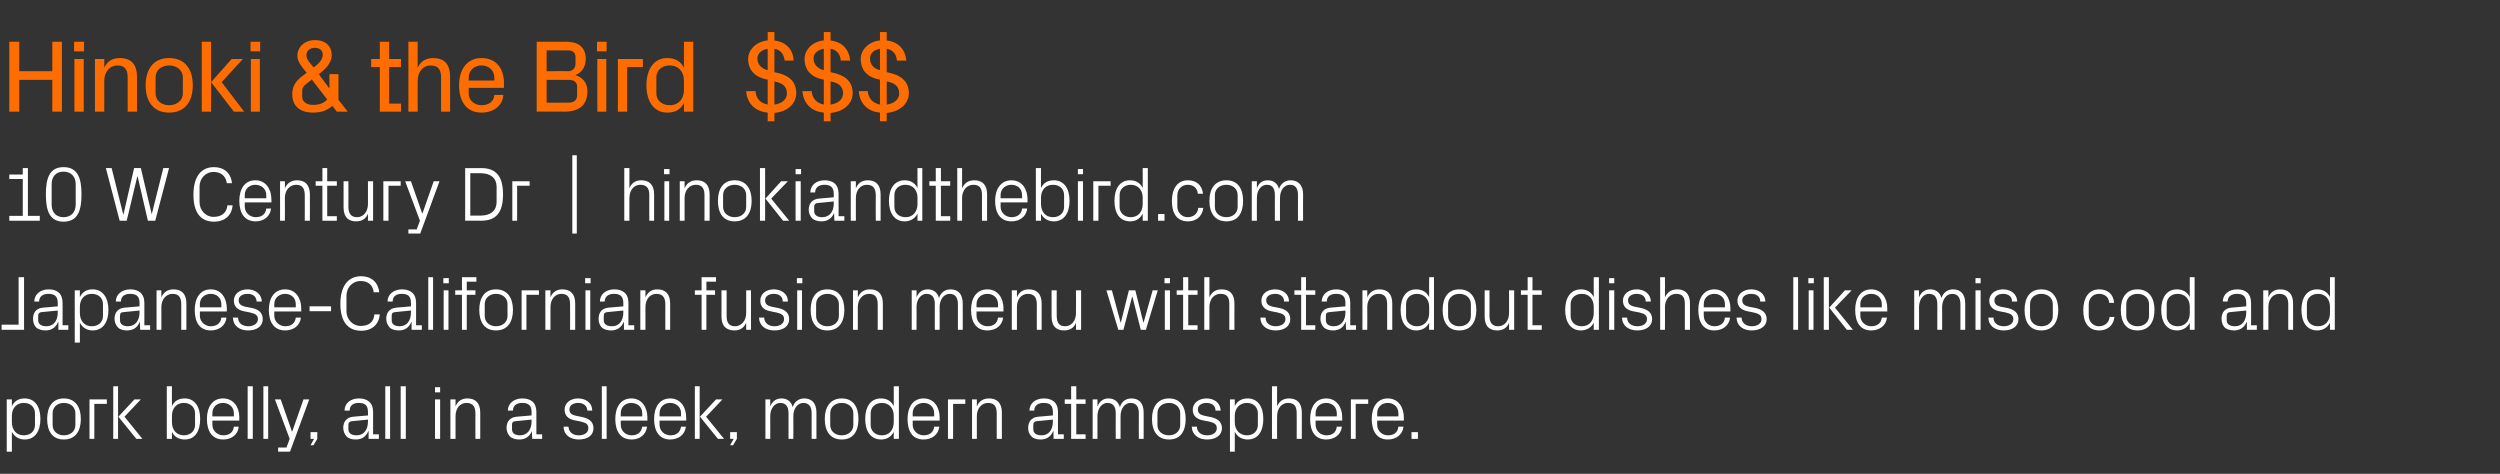
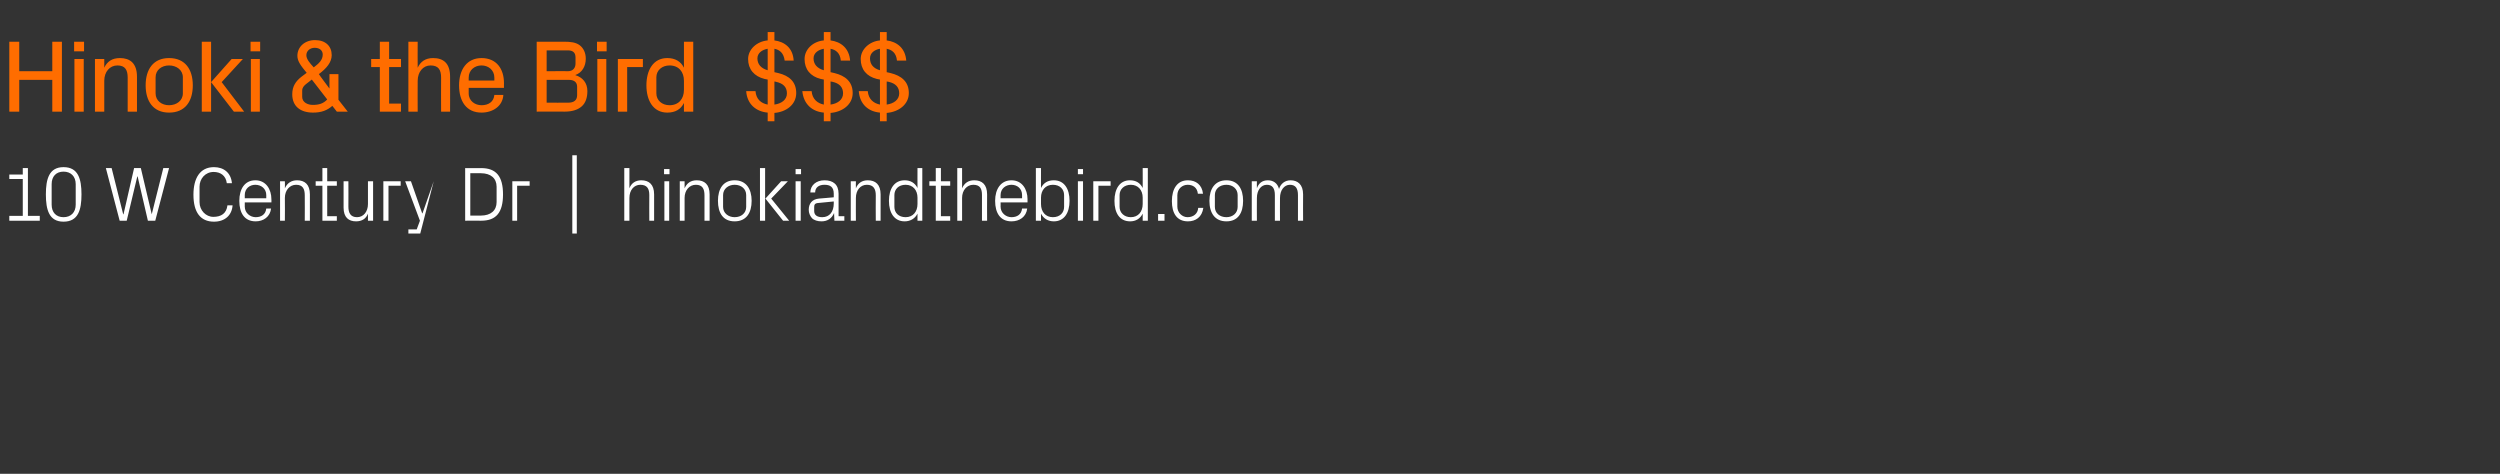
<svg xmlns="http://www.w3.org/2000/svg" version="1.1" width="779.3px" height="147.7px" viewBox="0 -9 779.3 147.7" style="top:-9px">
  <rect x="0" y="-9" width="779.3" height="147.7" fill="#333333" stroke="none" />
  <desc>Hinoki &amp; the Bird $$$ 10 W Century Dr | hinokiandthebird.com Japanese Californian fusion menu with standout dishes li...</desc>
  <defs />
  <g id="Polygon54131">
-     <path d="M 3.7 122.6 C 3.7 125 5.1 126.7 7.4 126.7 C 9.6 126.7 10.9 125.3 10.9 123.5 C 10.9 123.5 10.9 119.8 10.9 119.8 C 10.9 118 9.6 116.6 7.4 116.6 C 5.1 116.6 3.7 118.3 3.7 120.6 C 3.7 120.6 3.7 122.6 3.7 122.6 Z M 2.1 131.8 L 2.1 115.5 L 3.7 115.5 C 3.7 115.5 3.7 117.63 3.7 117.6 C 4.5 116 5.8 115.2 7.7 115.2 C 10.9 115.2 12.6 117.8 12.6 121.6 C 12.6 125.4 10.9 128 7.7 128 C 6 128 4.5 127.2 3.7 125.6 C 3.7 125.65 3.7 131.8 3.7 131.8 L 2.1 131.8 Z M 19.9 115.2 C 23.5 115.2 25.2 117.9 25.2 121.6 C 25.2 125.4 23.5 128 19.9 128 C 16.3 128 14.7 125.4 14.7 121.6 C 14.7 117.9 16.3 115.2 19.9 115.2 Z M 23.5 119.8 C 23.5 117.9 22 116.6 19.9 116.6 C 17.9 116.6 16.4 117.9 16.4 119.8 C 16.4 119.8 16.4 123.5 16.4 123.5 C 16.4 125.4 17.9 126.7 19.9 126.7 C 22 126.7 23.5 125.4 23.5 123.5 C 23.5 123.5 23.5 119.8 23.5 119.8 Z M 27.9 115.5 L 33.3 115.5 L 33.3 116.9 L 29.4 116.9 L 29.4 127.8 L 27.9 127.8 L 27.9 115.5 Z M 36.9 120.9 L 41.9 115.5 L 43.9 115.5 L 38.8 120.9 L 44.4 127.8 L 42.5 127.8 L 36.9 120.9 Z M 36.8 127.8 L 35.3 127.8 L 35.3 111.4 L 36.8 111.4 L 36.8 127.8 Z M 53.6 122.6 C 53.6 125 55 126.7 57.3 126.7 C 59.4 126.7 60.8 125.3 60.8 123.5 C 60.8 123.5 60.8 119.8 60.8 119.8 C 60.8 118 59.4 116.6 57.3 116.6 C 55 116.6 53.6 118.3 53.6 120.6 C 53.6 120.6 53.6 122.6 53.6 122.6 Z M 52 127.8 L 52 111.4 L 53.6 111.4 C 53.6 111.4 53.55 117.63 53.6 117.6 C 54.3 116 55.7 115.2 57.6 115.2 C 60.7 115.2 62.4 117.8 62.4 121.6 C 62.4 125.4 60.8 128 57.6 128 C 55.8 128 54.3 127.2 53.6 125.6 C 53.55 125.65 53.6 127.8 53.6 127.8 L 52 127.8 Z M 72.9 119.8 C 72.9 117.8 71.3 116.6 69.5 116.6 C 67.7 116.6 66.2 117.8 66.2 119.8 C 66.21 119.84 66.2 120.8 66.2 120.8 L 72.9 120.8 C 72.9 120.8 72.88 119.84 72.9 119.8 Z M 74.4 124 C 74.2 126.6 72 128 69.6 128 C 66.1 128 64.5 125.4 64.5 121.6 C 64.5 117.9 66.2 115.2 69.5 115.2 C 72.9 115.2 74.6 118 74.6 121.1 C 74.56 121.09 74.6 122.1 74.6 122.1 L 66.2 122.1 C 66.2 122.1 66.21 123.44 66.2 123.4 C 66.2 125.4 67.9 126.7 69.6 126.7 C 71.3 126.7 72.7 125.9 72.9 124 C 72.9 124 74.4 124 74.4 124 Z M 77.2 127.8 L 77.2 111.4 L 78.8 111.4 L 78.8 127.8 L 77.2 127.8 Z M 82.1 127.8 L 82.1 111.4 L 83.6 111.4 L 83.6 127.8 L 82.1 127.8 Z M 91.1 125.5 L 94.6 115.5 L 96.4 115.5 L 90.4 131.8 L 86.7 131.8 L 86.7 130.5 L 89.3 130.5 L 90.3 127.8 L 85.7 115.5 L 87.5 115.5 L 91 125.5 L 91.1 125.5 Z M 98.9 127.8 L 97.7 129.8 L 96.8 129.8 L 97.9 127.8 L 96.8 127.8 L 96.8 125.7 L 98.9 125.7 L 98.9 127.8 Z M 114.7 119.4 C 114.7 117.2 113.6 116.6 111.8 116.6 C 110.1 116.6 109 117.4 109 119 C 109 119 107.4 119 107.4 119 C 107.4 116.8 109.2 115.2 111.9 115.2 C 114.5 115.2 116.3 116.5 116.3 119.4 C 116.28 119.41 116.3 126.4 116.3 126.4 L 118.1 126.4 L 118.1 127.8 L 114.9 127.8 L 114.9 125.4 C 114.9 125.4 114.82 125.38 114.8 125.4 C 114.1 127.1 112.8 128 110.9 128 C 109.7 128 108.6 127.7 108 127 C 107.4 126.3 107 125.4 107 124.4 C 107 122.5 108 121.1 110.1 120.9 C 110.11 120.92 114.7 120.5 114.7 120.5 C 114.7 120.5 114.74 119.36 114.7 119.4 Z M 109.7 122.3 C 108.9 122.4 108.6 122.7 108.6 123.5 C 108.6 123.5 108.6 124.8 108.6 124.8 C 108.6 126.1 109.6 126.7 111.2 126.7 C 113.4 126.7 114.7 125 114.7 122.4 C 114.74 122.43 114.7 121.8 114.7 121.8 C 114.7 121.8 109.66 122.29 109.7 122.3 Z M 120.1 127.8 L 120.1 111.4 L 121.6 111.4 L 121.6 127.8 L 120.1 127.8 Z M 124.9 127.8 L 124.9 111.4 L 126.5 111.4 L 126.5 127.8 L 124.9 127.8 Z M 135.6 127.8 L 135.6 115.5 L 137.2 115.5 L 137.2 127.8 L 135.6 127.8 Z M 137.2 113.3 L 135.6 113.3 L 135.6 111.7 L 137.2 111.7 L 137.2 113.3 Z M 148.2 119.9 C 148.2 117.9 147.5 116.6 145.4 116.6 C 143.4 116.6 142 118.3 142 120.7 C 141.97 120.73 142 127.8 142 127.8 L 140.4 127.8 L 140.4 115.5 L 142 115.5 C 142 115.5 141.97 117.66 142 117.7 C 142.6 116.1 143.9 115.2 145.7 115.2 C 148.1 115.2 149.7 116.5 149.7 119.6 C 149.72 119.6 149.7 127.8 149.7 127.8 L 148.2 127.8 C 148.2 127.8 148.16 119.89 148.2 119.9 Z M 165.7 119.4 C 165.7 117.2 164.5 116.6 162.8 116.6 C 161 116.6 159.9 117.4 159.9 119 C 159.9 119 158.3 119 158.3 119 C 158.3 116.8 160.2 115.2 162.8 115.2 C 165.5 115.2 167.2 116.5 167.2 119.4 C 167.21 119.41 167.2 126.4 167.2 126.4 L 169 126.4 L 169 127.8 L 165.9 127.8 L 165.8 125.4 C 165.8 125.4 165.75 125.38 165.8 125.4 C 165.1 127.1 163.7 128 161.9 128 C 160.7 128 159.6 127.7 158.9 127 C 158.3 126.3 157.9 125.4 157.9 124.4 C 157.9 122.5 158.9 121.1 161 120.9 C 161.05 120.92 165.7 120.5 165.7 120.5 C 165.7 120.5 165.68 119.36 165.7 119.4 Z M 160.6 122.3 C 159.8 122.4 159.6 122.7 159.6 123.5 C 159.6 123.5 159.6 124.8 159.6 124.8 C 159.6 126.1 160.6 126.7 162.1 126.7 C 164.3 126.7 165.7 125 165.7 122.4 C 165.68 122.43 165.7 121.8 165.7 121.8 C 165.7 121.8 160.59 122.29 160.6 122.3 Z M 181.5 121 C 183.8 121.5 185 122.6 185 124.5 C 185 126.6 183.3 128 180.4 128 C 177.8 128 175.7 126.6 175.7 124 C 175.7 124 177.2 124 177.2 124 C 177.3 125.8 178.7 126.7 180.4 126.7 C 182.1 126.7 183.4 125.9 183.4 124.5 C 183.4 123.3 182.8 122.8 181 122.4 C 181 122.4 179 122 179 122 C 177.2 121.6 176 120.6 176 118.7 C 176 116.7 177.7 115.2 180.2 115.2 C 182.4 115.2 184.6 116.4 184.6 119 C 184.6 119 183.1 119 183.1 119 C 183 117.3 181.7 116.6 180.2 116.6 C 178.6 116.6 177.5 117.4 177.5 118.6 C 177.5 119.8 178.2 120.3 179.5 120.6 C 179.5 120.6 181.5 121 181.5 121 Z M 187.6 127.8 L 187.6 111.4 L 189.1 111.4 L 189.1 127.8 L 187.6 127.8 Z M 200.2 119.8 C 200.2 117.8 198.6 116.6 196.8 116.6 C 195 116.6 193.5 117.8 193.5 119.8 C 193.49 119.84 193.5 120.8 193.5 120.8 L 200.2 120.8 C 200.2 120.8 200.17 119.84 200.2 119.8 Z M 201.7 124 C 201.4 126.6 199.3 128 196.9 128 C 193.4 128 191.8 125.4 191.8 121.6 C 191.8 117.9 193.5 115.2 196.8 115.2 C 200.1 115.2 201.8 118 201.8 121.1 C 201.85 121.09 201.8 122.1 201.8 122.1 L 193.5 122.1 C 193.5 122.1 193.49 123.44 193.5 123.4 C 193.5 125.4 195.1 126.7 196.9 126.7 C 198.6 126.7 199.9 125.9 200.2 124 C 200.2 124 201.7 124 201.7 124 Z M 212.3 119.8 C 212.3 117.8 210.7 116.6 208.9 116.6 C 207.1 116.6 205.6 117.8 205.6 119.8 C 205.59 119.84 205.6 120.8 205.6 120.8 L 212.3 120.8 C 212.3 120.8 212.26 119.84 212.3 119.8 Z M 213.8 124 C 213.5 126.6 211.4 128 208.9 128 C 205.5 128 203.9 125.4 203.9 121.6 C 203.9 117.9 205.6 115.2 208.9 115.2 C 212.2 115.2 213.9 118 213.9 121.1 C 213.94 121.09 213.9 122.1 213.9 122.1 L 205.6 122.1 C 205.6 122.1 205.59 123.44 205.6 123.4 C 205.6 125.4 207.2 126.7 209 126.7 C 210.7 126.7 212 125.9 212.3 124 C 212.3 124 213.8 124 213.8 124 Z M 218.2 120.9 L 223.2 115.5 L 225.2 115.5 L 220.1 120.9 L 225.7 127.8 L 223.8 127.8 L 218.2 120.9 Z M 218.1 127.8 L 216.6 127.8 L 216.6 111.4 L 218.1 111.4 L 218.1 127.8 Z M 229.7 127.8 L 228.5 129.8 L 227.6 129.8 L 228.7 127.8 L 227.6 127.8 L 227.6 125.7 L 229.7 125.7 L 229.7 127.8 Z M 238.6 115.5 L 240.1 115.5 C 240.1 115.5 240.13 117.66 240.1 117.7 C 240.7 116.2 241.8 115.2 243.6 115.2 C 245.2 115.2 246.6 116 247.1 117.9 C 247.6 116.3 248.9 115.2 250.7 115.2 C 252.9 115.2 254.5 116.5 254.5 119.6 C 254.53 119.6 254.5 127.8 254.5 127.8 L 253 127.8 C 253 127.8 252.97 119.82 253 119.8 C 253 117.8 252.2 116.6 250.4 116.6 C 248.7 116.6 247.3 118.3 247.3 120.7 C 247.33 120.68 247.3 127.8 247.3 127.8 L 245.8 127.8 C 245.8 127.8 245.77 119.82 245.8 119.8 C 245.8 117.8 245 116.6 243.2 116.6 C 241.5 116.6 240.1 118.3 240.1 120.7 C 240.13 120.68 240.1 127.8 240.1 127.8 L 238.6 127.8 L 238.6 115.5 Z M 262.4 115.2 C 266 115.2 267.6 117.9 267.6 121.6 C 267.6 125.4 266 128 262.4 128 C 258.8 128 257.1 125.4 257.1 121.6 C 257.1 117.9 258.8 115.2 262.4 115.2 Z M 266 119.8 C 266 117.9 264.4 116.6 262.4 116.6 C 260.3 116.6 258.8 117.9 258.8 119.8 C 258.8 119.8 258.8 123.5 258.8 123.5 C 258.8 125.4 260.3 126.7 262.4 126.7 C 264.4 126.7 266 125.4 266 123.5 C 266 123.5 266 119.8 266 119.8 Z M 278.6 120.6 C 278.6 118.3 277.2 116.6 274.9 116.6 C 272.8 116.6 271.4 118 271.4 119.8 C 271.4 119.8 271.4 123.5 271.4 123.5 C 271.4 125.3 272.8 126.7 274.9 126.7 C 277.2 126.7 278.6 125 278.6 122.6 C 278.6 122.6 278.6 120.6 278.6 120.6 Z M 278.6 127.8 C 278.6 127.8 278.62 125.65 278.6 125.6 C 277.8 127.2 276.4 128 274.7 128 C 271.4 128 269.7 125.4 269.7 121.6 C 269.7 117.8 271.4 115.2 274.6 115.2 C 276.5 115.2 277.8 116 278.6 117.6 C 278.62 117.63 278.6 111.4 278.6 111.4 L 280.2 111.4 L 280.2 127.8 L 278.6 127.8 Z M 291.2 119.8 C 291.2 117.8 289.7 116.6 287.9 116.6 C 286.1 116.6 284.5 117.8 284.5 119.8 C 284.54 119.84 284.5 120.8 284.5 120.8 L 291.2 120.8 C 291.2 120.8 291.21 119.84 291.2 119.8 Z M 292.8 124 C 292.5 126.6 290.4 128 287.9 128 C 284.4 128 282.9 125.4 282.9 121.6 C 282.9 117.9 284.6 115.2 287.9 115.2 C 291.2 115.2 292.9 118 292.9 121.1 C 292.89 121.09 292.9 122.1 292.9 122.1 L 284.5 122.1 C 284.5 122.1 284.54 123.44 284.5 123.4 C 284.5 125.4 286.2 126.7 287.9 126.7 C 289.6 126.7 291 125.9 291.2 124 C 291.2 124 292.8 124 292.8 124 Z M 295.5 115.5 L 300.9 115.5 L 300.9 116.9 L 297.1 116.9 L 297.1 127.8 L 295.5 127.8 L 295.5 115.5 Z M 310.7 119.9 C 310.7 117.9 310.1 116.6 308 116.6 C 306 116.6 304.5 118.3 304.5 120.7 C 304.52 120.73 304.5 127.8 304.5 127.8 L 303 127.8 L 303 115.5 L 304.5 115.5 C 304.5 115.5 304.52 117.66 304.5 117.7 C 305.2 116.1 306.4 115.2 308.3 115.2 C 310.7 115.2 312.3 116.5 312.3 119.6 C 312.27 119.6 312.3 127.8 312.3 127.8 L 310.7 127.8 C 310.7 127.8 310.71 119.89 310.7 119.9 Z M 328.2 119.4 C 328.2 117.2 327.1 116.6 325.3 116.6 C 323.6 116.6 322.4 117.4 322.4 119 C 322.4 119 320.9 119 320.9 119 C 320.9 116.8 322.7 115.2 325.4 115.2 C 328 115.2 329.8 116.5 329.8 119.4 C 329.76 119.41 329.8 126.4 329.8 126.4 L 331.6 126.4 L 331.6 127.8 L 328.4 127.8 L 328.4 125.4 C 328.4 125.4 328.3 125.38 328.3 125.4 C 327.6 127.1 326.2 128 324.4 128 C 323.2 128 322.1 127.7 321.5 127 C 320.8 126.3 320.5 125.4 320.5 124.4 C 320.5 122.5 321.5 121.1 323.6 120.9 C 323.6 120.92 328.2 120.5 328.2 120.5 C 328.2 120.5 328.23 119.36 328.2 119.4 Z M 323.1 122.3 C 322.4 122.4 322.1 122.7 322.1 123.5 C 322.1 123.5 322.1 124.8 322.1 124.8 C 322.1 126.1 323.1 126.7 324.7 126.7 C 326.9 126.7 328.2 125 328.2 122.4 C 328.23 122.43 328.2 121.8 328.2 121.8 C 328.2 121.8 323.14 122.29 323.1 122.3 Z M 335.5 126.4 L 338.4 126.4 L 338.4 127.8 L 333.9 127.8 L 333.9 116.9 L 331.9 116.9 L 331.9 115.5 L 333.9 115.5 L 333.9 111.4 L 335.5 111.4 L 335.5 115.5 L 338.4 115.5 L 338.4 116.9 L 335.5 116.9 L 335.5 126.4 Z M 340.6 115.5 L 342.1 115.5 C 342.1 115.5 342.11 117.66 342.1 117.7 C 342.7 116.2 343.8 115.2 345.5 115.2 C 347.2 115.2 348.5 116 349.1 117.9 C 349.6 116.3 350.8 115.2 352.7 115.2 C 354.9 115.2 356.5 116.5 356.5 119.6 C 356.51 119.6 356.5 127.8 356.5 127.8 L 355 127.8 C 355 127.8 354.95 119.82 355 119.8 C 355 117.8 354.2 116.6 352.4 116.6 C 350.7 116.6 349.3 118.3 349.3 120.7 C 349.31 120.68 349.3 127.8 349.3 127.8 L 347.8 127.8 C 347.8 127.8 347.75 119.82 347.8 119.8 C 347.8 117.8 347 116.6 345.2 116.6 C 343.5 116.6 342.1 118.3 342.1 120.7 C 342.11 120.68 342.1 127.8 342.1 127.8 L 340.6 127.8 L 340.6 115.5 Z M 364.4 115.2 C 368 115.2 369.6 117.9 369.6 121.6 C 369.6 125.4 368 128 364.4 128 C 360.8 128 359.1 125.4 359.1 121.6 C 359.1 117.9 360.8 115.2 364.4 115.2 Z M 367.9 119.8 C 367.9 117.9 366.4 116.6 364.4 116.6 C 362.3 116.6 360.8 117.9 360.8 119.8 C 360.8 119.8 360.8 123.5 360.8 123.5 C 360.8 125.4 362.3 126.7 364.4 126.7 C 366.4 126.7 367.9 125.4 367.9 123.5 C 367.9 123.5 367.9 119.8 367.9 119.8 Z M 377.4 121 C 379.7 121.5 380.9 122.6 380.9 124.5 C 380.9 126.6 379.1 128 376.3 128 C 373.6 128 371.6 126.6 371.5 124 C 371.5 124 373.1 124 373.1 124 C 373.1 125.8 374.6 126.7 376.3 126.7 C 378 126.7 379.3 125.9 379.3 124.5 C 379.3 123.3 378.6 122.8 376.9 122.4 C 376.9 122.4 374.8 122 374.8 122 C 373 121.6 371.8 120.6 371.8 118.7 C 371.8 116.7 373.6 115.2 376.1 115.2 C 378.3 115.2 380.4 116.4 380.5 119 C 380.5 119 378.9 119 378.9 119 C 378.9 117.3 377.6 116.6 376.1 116.6 C 374.5 116.6 373.4 117.4 373.4 118.6 C 373.4 119.8 374.1 120.3 375.4 120.6 C 375.4 120.6 377.4 121 377.4 121 Z M 384.9 122.6 C 384.9 125 386.4 126.7 388.7 126.7 C 390.8 126.7 392.1 125.3 392.1 123.5 C 392.1 123.5 392.1 119.8 392.1 119.8 C 392.1 118 390.8 116.6 388.7 116.6 C 386.4 116.6 384.9 118.3 384.9 120.6 C 384.9 120.6 384.9 122.6 384.9 122.6 Z M 383.4 131.8 L 383.4 115.5 L 384.9 115.5 C 384.9 115.5 384.94 117.63 384.9 117.6 C 385.7 116 387.1 115.2 388.9 115.2 C 392.1 115.2 393.8 117.8 393.8 121.6 C 393.8 125.4 392.2 128 388.9 128 C 387.2 128 385.7 127.2 384.9 125.6 C 384.94 125.65 384.9 131.8 384.9 131.8 L 383.4 131.8 Z M 404.2 119.8 C 404.2 117.8 403.6 116.6 401.5 116.6 C 399.5 116.6 398.1 118.3 398.1 120.7 C 398.05 120.68 398.1 127.8 398.1 127.8 L 396.5 127.8 L 396.5 111.4 L 398.1 111.4 C 398.1 111.4 398.05 117.66 398.1 117.7 C 398.7 116.1 400 115.2 401.8 115.2 C 404.2 115.2 405.8 116.5 405.8 119.6 C 405.81 119.6 405.8 127.8 405.8 127.8 L 404.2 127.8 C 404.2 127.8 404.25 119.84 404.2 119.8 Z M 416.7 119.8 C 416.7 117.8 415.2 116.6 413.4 116.6 C 411.6 116.6 410.1 117.8 410.1 119.8 C 410.07 119.84 410.1 120.8 410.1 120.8 L 416.7 120.8 C 416.7 120.8 416.74 119.84 416.7 119.8 Z M 418.3 124 C 418 126.6 415.9 128 413.4 128 C 409.9 128 408.4 125.4 408.4 121.6 C 408.4 117.9 410.1 115.2 413.4 115.2 C 416.7 115.2 418.4 118 418.4 121.1 C 418.42 121.09 418.4 122.1 418.4 122.1 L 410.1 122.1 C 410.1 122.1 410.07 123.44 410.1 123.4 C 410.1 125.4 411.7 126.7 413.5 126.7 C 415.2 126.7 416.5 125.9 416.7 124 C 416.7 124 418.3 124 418.3 124 Z M 421.1 115.5 L 426.5 115.5 L 426.5 116.9 L 422.6 116.9 L 422.6 127.8 L 421.1 127.8 L 421.1 115.5 Z M 435.9 119.8 C 435.9 117.8 434.4 116.6 432.6 116.6 C 430.8 116.6 429.3 117.8 429.3 119.8 C 429.27 119.84 429.3 120.8 429.3 120.8 L 435.9 120.8 C 435.9 120.8 435.95 119.84 435.9 119.8 Z M 437.5 124 C 437.2 126.6 435.1 128 432.6 128 C 429.2 128 427.6 125.4 427.6 121.6 C 427.6 117.9 429.3 115.2 432.6 115.2 C 435.9 115.2 437.6 118 437.6 121.1 C 437.63 121.09 437.6 122.1 437.6 122.1 L 429.3 122.1 C 429.3 122.1 429.27 123.44 429.3 123.4 C 429.3 125.4 430.9 126.7 432.7 126.7 C 434.4 126.7 435.7 125.9 435.9 124 C 435.9 124 437.5 124 437.5 124 Z M 442 127.8 L 440 127.8 L 440 125.7 L 442 125.7 L 442 127.8 Z " stroke="none" fill="#fff" />
-   </g>
+     </g>
  <g id="Polygon54130">
-     <path d="M 7.5 93.8 L 0.5 93.8 L 0.5 92.2 L 5.8 92.2 L 5.8 77.4 L 7.5 77.4 L 7.5 93.8 Z M 18 85.4 C 18 83.2 16.8 82.6 15.1 82.6 C 13.4 82.6 12.2 83.4 12.2 85 C 12.2 85 10.7 85 10.7 85 C 10.7 82.8 12.5 81.2 15.2 81.2 C 17.8 81.2 19.5 82.5 19.5 85.4 C 19.54 85.41 19.5 92.4 19.5 92.4 L 21.3 92.4 L 21.3 93.8 L 18.2 93.8 L 18.2 91.4 C 18.2 91.4 18.08 91.38 18.1 91.4 C 17.4 93.1 16 94 14.2 94 C 13 94 11.9 93.7 11.2 93 C 10.6 92.3 10.3 91.4 10.3 90.4 C 10.3 88.5 11.2 87.1 13.4 86.9 C 13.37 86.92 18 86.5 18 86.5 C 18 86.5 18.01 85.36 18 85.4 Z M 12.9 88.3 C 12.2 88.4 11.9 88.7 11.9 89.5 C 11.9 89.5 11.9 90.8 11.9 90.8 C 11.9 92.1 12.9 92.7 14.5 92.7 C 16.7 92.7 18 91 18 88.4 C 18.01 88.43 18 87.8 18 87.8 C 18 87.8 12.92 88.29 12.9 88.3 Z M 24.9 88.6 C 24.9 91 26.3 92.7 28.6 92.7 C 30.8 92.7 32.1 91.3 32.1 89.5 C 32.1 89.5 32.1 85.8 32.1 85.8 C 32.1 84 30.8 82.6 28.6 82.6 C 26.3 82.6 24.9 84.3 24.9 86.6 C 24.9 86.6 24.9 88.6 24.9 88.6 Z M 23.3 97.8 L 23.3 81.5 L 24.9 81.5 C 24.9 81.5 24.87 83.63 24.9 83.6 C 25.7 82 27 81.2 28.9 81.2 C 32 81.2 33.8 83.8 33.8 87.6 C 33.8 91.4 32.1 94 28.9 94 C 27.2 94 25.7 93.2 24.9 91.6 C 24.87 91.65 24.9 97.8 24.9 97.8 L 23.3 97.8 Z M 43.5 85.4 C 43.5 83.2 42.3 82.6 40.6 82.6 C 38.8 82.6 37.7 83.4 37.7 85 C 37.7 85 36.1 85 36.1 85 C 36.1 82.8 38 81.2 40.6 81.2 C 43.2 81.2 45 82.5 45 85.4 C 45 85.41 45 92.4 45 92.4 L 46.8 92.4 L 46.8 93.8 L 43.7 93.8 L 43.6 91.4 C 43.6 91.4 43.54 91.38 43.5 91.4 C 42.9 93.1 41.5 94 39.6 94 C 38.4 94 37.3 93.7 36.7 93 C 36.1 92.3 35.7 91.4 35.7 90.4 C 35.7 88.5 36.7 87.1 38.8 86.9 C 38.83 86.92 43.5 86.5 43.5 86.5 C 43.5 86.5 43.47 85.36 43.5 85.4 Z M 38.4 88.3 C 37.6 88.4 37.4 88.7 37.4 89.5 C 37.4 89.5 37.4 90.8 37.4 90.8 C 37.4 92.1 38.4 92.7 39.9 92.7 C 42.1 92.7 43.5 91 43.5 88.4 C 43.47 88.43 43.5 87.8 43.5 87.8 C 43.5 87.8 38.38 88.29 38.4 88.3 Z M 56.5 85.9 C 56.5 83.9 55.9 82.6 53.8 82.6 C 51.8 82.6 50.3 84.3 50.3 86.7 C 50.33 86.73 50.3 93.8 50.3 93.8 L 48.8 93.8 L 48.8 81.5 L 50.3 81.5 C 50.3 81.5 50.33 83.66 50.3 83.7 C 51 82.1 52.2 81.2 54.1 81.2 C 56.5 81.2 58.1 82.5 58.1 85.6 C 58.08 85.6 58.1 93.8 58.1 93.8 L 56.5 93.8 C 56.5 93.8 56.52 85.89 56.5 85.9 Z M 69 85.8 C 69 83.8 67.5 82.6 65.7 82.6 C 63.9 82.6 62.3 83.8 62.3 85.8 C 62.34 85.84 62.3 86.8 62.3 86.8 L 69 86.8 C 69 86.8 69.02 85.84 69 85.8 Z M 70.6 90 C 70.3 92.6 68.2 94 65.7 94 C 62.2 94 60.7 91.4 60.7 87.6 C 60.7 83.9 62.4 81.2 65.7 81.2 C 69 81.2 70.7 84 70.7 87.1 C 70.7 87.09 70.7 88.1 70.7 88.1 L 62.3 88.1 C 62.3 88.1 62.34 89.44 62.3 89.4 C 62.3 91.4 64 92.7 65.7 92.7 C 67.4 92.7 68.8 91.9 69 90 C 69 90 70.6 90 70.6 90 Z M 78.5 87 C 80.8 87.5 81.9 88.6 81.9 90.5 C 81.9 92.6 80.2 94 77.3 94 C 74.7 94 72.7 92.6 72.6 90 C 72.6 90 74.2 90 74.2 90 C 74.2 91.8 75.7 92.7 77.4 92.7 C 79 92.7 80.4 91.9 80.4 90.5 C 80.4 89.3 79.7 88.8 77.9 88.4 C 77.9 88.4 75.9 88 75.9 88 C 74.1 87.6 72.9 86.6 72.9 84.7 C 72.9 82.7 74.6 81.2 77.2 81.2 C 79.3 81.2 81.5 82.4 81.6 85 C 81.6 85 80 85 80 85 C 79.9 83.3 78.7 82.6 77.2 82.6 C 75.5 82.6 74.4 83.4 74.4 84.6 C 74.4 85.8 75.2 86.3 76.4 86.6 C 76.4 86.6 78.5 87 78.5 87 Z M 92.2 85.8 C 92.2 83.8 90.7 82.6 88.9 82.6 C 87.1 82.6 85.5 83.8 85.5 85.8 C 85.52 85.84 85.5 86.8 85.5 86.8 L 92.2 86.8 C 92.2 86.8 92.2 85.84 92.2 85.8 Z M 93.8 90 C 93.5 92.6 91.4 94 88.9 94 C 85.4 94 83.8 91.4 83.8 87.6 C 83.8 83.9 85.5 81.2 88.9 81.2 C 92.2 81.2 93.9 84 93.9 87.1 C 93.88 87.09 93.9 88.1 93.9 88.1 L 85.5 88.1 C 85.5 88.1 85.52 89.44 85.5 89.4 C 85.5 91.4 87.2 92.7 88.9 92.7 C 90.6 92.7 92 91.9 92.2 90 C 92.2 90 93.8 90 93.8 90 Z M 96.5 86.5 L 103.2 86.5 L 103.2 88 L 96.5 88 L 96.5 86.5 Z M 106.1 85.7 C 106.1 80.6 108.2 77.1 112.6 77.1 C 115.6 77.1 117.9 78.9 118.2 82.1 C 118.2 82.1 116.5 82.1 116.5 82.1 C 116.2 79.7 114.6 78.6 112.4 78.6 C 109.8 78.6 108 80.7 108 83.2 C 108 83.2 108 88 108 88 C 108 90.6 110 92.6 112.4 92.6 C 114.9 92.6 116.5 91.5 116.7 89 C 116.7 89 118.4 89 118.4 89 C 118.1 92.1 116 94.1 112.6 94.1 C 108.4 94.1 106.1 91.2 106.1 85.7 Z M 128.1 85.4 C 128.1 83.2 127 82.6 125.2 82.6 C 123.5 82.6 122.4 83.4 122.4 85 C 122.4 85 120.8 85 120.8 85 C 120.8 82.8 122.7 81.2 125.3 81.2 C 127.9 81.2 129.7 82.5 129.7 85.4 C 129.68 85.41 129.7 92.4 129.7 92.4 L 131.5 92.4 L 131.5 93.8 L 128.3 93.8 L 128.3 91.4 C 128.3 91.4 128.22 91.38 128.2 91.4 C 127.5 93.1 126.2 94 124.3 94 C 123.1 94 122 93.7 121.4 93 C 120.8 92.3 120.4 91.4 120.4 90.4 C 120.4 88.5 121.4 87.1 123.5 86.9 C 123.52 86.92 128.1 86.5 128.1 86.5 C 128.1 86.5 128.15 85.36 128.1 85.4 Z M 123.1 88.3 C 122.3 88.4 122.1 88.7 122.1 89.5 C 122.1 89.5 122.1 90.8 122.1 90.8 C 122.1 92.1 123 92.7 124.6 92.7 C 126.8 92.7 128.1 91 128.1 88.4 C 128.15 88.43 128.1 87.8 128.1 87.8 C 128.1 87.8 123.06 88.29 123.1 88.3 Z M 133.5 93.8 L 133.5 77.4 L 135 77.4 L 135 93.8 L 133.5 93.8 Z M 138.3 93.8 L 138.3 81.5 L 139.8 81.5 L 139.8 93.8 L 138.3 93.8 Z M 139.9 79.3 L 138.2 79.3 L 138.2 77.7 L 139.9 77.7 L 139.9 79.3 Z M 145.5 81.5 L 148.2 81.5 L 148.2 82.9 L 145.5 82.9 L 145.5 93.8 L 144 93.8 L 144 82.9 L 141.9 82.9 L 141.9 81.5 L 144 81.5 L 144 77.4 L 148.5 77.4 L 148.5 78.8 L 145.5 78.8 L 145.5 81.5 Z M 154.6 81.2 C 158.2 81.2 159.9 83.9 159.9 87.6 C 159.9 91.4 158.2 94 154.6 94 C 151 94 149.4 91.4 149.4 87.6 C 149.4 83.9 151 81.2 154.6 81.2 Z M 158.2 85.8 C 158.2 83.9 156.7 82.6 154.6 82.6 C 152.6 82.6 151.1 83.9 151.1 85.8 C 151.1 85.8 151.1 89.5 151.1 89.5 C 151.1 91.4 152.6 92.7 154.6 92.7 C 156.7 92.7 158.2 91.4 158.2 89.5 C 158.2 89.5 158.2 85.8 158.2 85.8 Z M 162.6 81.5 L 168 81.5 L 168 82.9 L 164.1 82.9 L 164.1 93.8 L 162.6 93.8 L 162.6 81.5 Z M 177.7 85.9 C 177.7 83.9 177.1 82.6 175 82.6 C 173 82.6 171.6 84.3 171.6 86.7 C 171.56 86.73 171.6 93.8 171.6 93.8 L 170 93.8 L 170 81.5 L 171.6 81.5 C 171.6 81.5 171.56 83.66 171.6 83.7 C 172.2 82.1 173.5 81.2 175.3 81.2 C 177.7 81.2 179.3 82.5 179.3 85.6 C 179.31 85.6 179.3 93.8 179.3 93.8 L 177.7 93.8 C 177.7 93.8 177.75 85.89 177.7 85.9 Z M 182.5 93.8 L 182.5 81.5 L 184 81.5 L 184 93.8 L 182.5 93.8 Z M 184.1 79.3 L 182.4 79.3 L 182.4 77.7 L 184.1 77.7 L 184.1 79.3 Z M 194.3 85.4 C 194.3 83.2 193.1 82.6 191.4 82.6 C 189.7 82.6 188.5 83.4 188.5 85 C 188.5 85 187 85 187 85 C 187 82.8 188.8 81.2 191.5 81.2 C 194.1 81.2 195.9 82.5 195.9 85.4 C 195.85 85.41 195.9 92.4 195.9 92.4 L 197.7 92.4 L 197.7 93.8 L 194.5 93.8 L 194.5 91.4 C 194.5 91.4 194.39 91.38 194.4 91.4 C 193.7 93.1 192.3 94 190.5 94 C 189.3 94 188.2 93.7 187.5 93 C 186.9 92.3 186.6 91.4 186.6 90.4 C 186.6 88.5 187.5 87.1 189.7 86.9 C 189.68 86.92 194.3 86.5 194.3 86.5 C 194.3 86.5 194.31 85.36 194.3 85.4 Z M 189.2 88.3 C 188.5 88.4 188.2 88.7 188.2 89.5 C 188.2 89.5 188.2 90.8 188.2 90.8 C 188.2 92.1 189.2 92.7 190.8 92.7 C 193 92.7 194.3 91 194.3 88.4 C 194.31 88.43 194.3 87.8 194.3 87.8 C 194.3 87.8 189.23 88.29 189.2 88.3 Z M 207.4 85.9 C 207.4 83.9 206.7 82.6 204.6 82.6 C 202.6 82.6 201.2 84.3 201.2 86.7 C 201.18 86.73 201.2 93.8 201.2 93.8 L 199.6 93.8 L 199.6 81.5 L 201.2 81.5 C 201.2 81.5 201.18 83.66 201.2 83.7 C 201.9 82.1 203.1 81.2 204.9 81.2 C 207.3 81.2 208.9 82.5 208.9 85.6 C 208.93 85.6 208.9 93.8 208.9 93.8 L 207.4 93.8 C 207.4 93.8 207.37 85.89 207.4 85.9 Z M 220.2 81.5 L 222.9 81.5 L 222.9 82.9 L 220.2 82.9 L 220.2 93.8 L 218.7 93.8 L 218.7 82.9 L 216.6 82.9 L 216.6 81.5 L 218.7 81.5 L 218.7 77.4 L 223.2 77.4 L 223.2 78.8 L 220.2 78.8 L 220.2 81.5 Z M 226.5 89.4 C 226.5 91.4 227.1 92.7 229.1 92.7 C 231.1 92.7 232.6 91 232.6 88.6 C 232.58 88.55 232.6 81.5 232.6 81.5 L 234.1 81.5 L 234.1 93.8 L 232.6 93.8 C 232.6 93.8 232.58 91.62 232.6 91.6 C 231.9 93.2 230.7 94 228.9 94 C 226.6 94 224.9 92.8 224.9 89.7 C 224.92 89.68 224.9 81.5 224.9 81.5 L 226.5 81.5 C 226.5 81.5 226.48 89.42 226.5 89.4 Z M 242.5 87 C 244.8 87.5 246 88.6 246 90.5 C 246 92.6 244.3 94 241.4 94 C 238.7 94 236.7 92.6 236.6 90 C 236.6 90 238.2 90 238.2 90 C 238.3 91.8 239.7 92.7 241.4 92.7 C 243.1 92.7 244.4 91.9 244.4 90.5 C 244.4 89.3 243.8 88.8 242 88.4 C 242 88.4 240 88 240 88 C 238.1 87.6 237 86.6 237 84.7 C 237 82.7 238.7 81.2 241.2 81.2 C 243.4 81.2 245.6 82.4 245.6 85 C 245.6 85 244 85 244 85 C 244 83.3 242.7 82.6 241.2 82.6 C 239.6 82.6 238.5 83.4 238.5 84.6 C 238.5 85.8 239.2 86.3 240.5 86.6 C 240.5 86.6 242.5 87 242.5 87 Z M 248.5 93.8 L 248.5 81.5 L 250 81.5 L 250 93.8 L 248.5 93.8 Z M 250.1 79.3 L 248.4 79.3 L 248.4 77.7 L 250.1 77.7 L 250.1 79.3 Z M 257.9 81.2 C 261.5 81.2 263.2 83.9 263.2 87.6 C 263.2 91.4 261.5 94 257.9 94 C 254.3 94 252.7 91.4 252.7 87.6 C 252.7 83.9 254.3 81.2 257.9 81.2 Z M 261.5 85.8 C 261.5 83.9 260 82.6 257.9 82.6 C 255.9 82.6 254.4 83.9 254.4 85.8 C 254.4 85.8 254.4 89.5 254.4 89.5 C 254.4 91.4 255.9 92.7 257.9 92.7 C 260 92.7 261.5 91.4 261.5 89.5 C 261.5 89.5 261.5 85.8 261.5 85.8 Z M 273.6 85.9 C 273.6 83.9 273 82.6 270.9 82.6 C 268.9 82.6 267.4 84.3 267.4 86.7 C 267.42 86.73 267.4 93.8 267.4 93.8 L 265.9 93.8 L 265.9 81.5 L 267.4 81.5 C 267.4 81.5 267.42 83.66 267.4 83.7 C 268.1 82.1 269.3 81.2 271.2 81.2 C 273.6 81.2 275.2 82.5 275.2 85.6 C 275.18 85.6 275.2 93.8 275.2 93.8 L 273.6 93.8 C 273.6 93.8 273.62 85.89 273.6 85.9 Z M 284.2 81.5 L 285.7 81.5 C 285.7 81.5 285.74 83.66 285.7 83.7 C 286.3 82.2 287.4 81.2 289.2 81.2 C 290.8 81.2 292.2 82 292.7 83.9 C 293.2 82.3 294.5 81.2 296.3 81.2 C 298.5 81.2 300.1 82.5 300.1 85.6 C 300.14 85.6 300.1 93.8 300.1 93.8 L 298.6 93.8 C 298.6 93.8 298.58 85.82 298.6 85.8 C 298.6 83.8 297.8 82.6 296 82.6 C 294.3 82.6 292.9 84.3 292.9 86.7 C 292.94 86.68 292.9 93.8 292.9 93.8 L 291.4 93.8 C 291.4 93.8 291.38 85.82 291.4 85.8 C 291.4 83.8 290.6 82.6 288.8 82.6 C 287.1 82.6 285.7 84.3 285.7 86.7 C 285.74 86.68 285.7 93.8 285.7 93.8 L 284.2 93.8 L 284.2 81.5 Z M 311.1 85.8 C 311.1 83.8 309.6 82.6 307.8 82.6 C 306 82.6 304.4 83.8 304.4 85.8 C 304.42 85.84 304.4 86.8 304.4 86.8 L 311.1 86.8 C 311.1 86.8 311.09 85.84 311.1 85.8 Z M 312.7 90 C 312.4 92.6 310.3 94 307.8 94 C 304.3 94 302.7 91.4 302.7 87.6 C 302.7 83.9 304.4 81.2 307.8 81.2 C 311.1 81.2 312.8 84 312.8 87.1 C 312.77 87.09 312.8 88.1 312.8 88.1 L 304.4 88.1 C 304.4 88.1 304.42 89.44 304.4 89.4 C 304.4 91.4 306.1 92.7 307.8 92.7 C 309.5 92.7 310.9 91.9 311.1 90 C 311.1 90 312.7 90 312.7 90 Z M 323.2 85.9 C 323.2 83.9 322.5 82.6 320.4 82.6 C 318.4 82.6 317 84.3 317 86.7 C 316.97 86.73 317 93.8 317 93.8 L 315.4 93.8 L 315.4 81.5 L 317 81.5 C 317 81.5 316.97 83.66 317 83.7 C 317.6 82.1 318.9 81.2 320.7 81.2 C 323.1 81.2 324.7 82.5 324.7 85.6 C 324.73 85.6 324.7 93.8 324.7 93.8 L 323.2 93.8 C 323.2 93.8 323.17 85.89 323.2 85.9 Z M 329.4 89.4 C 329.4 91.4 330 92.7 332 92.7 C 334 92.7 335.4 91 335.4 88.6 C 335.45 88.55 335.4 81.5 335.4 81.5 L 337 81.5 L 337 93.8 L 335.4 93.8 C 335.4 93.8 335.45 91.62 335.4 91.6 C 334.8 93.2 333.5 94 331.7 94 C 329.4 94 327.8 92.8 327.8 89.7 C 327.79 89.68 327.8 81.5 327.8 81.5 L 329.4 81.5 C 329.4 81.5 329.35 89.42 329.4 89.4 Z M 349.4 91.5 L 351.9 81.5 L 353.9 81.5 L 356.4 91.5 L 356.5 91.5 L 359.3 81.5 L 360.9 81.5 L 357.2 93.8 L 355.6 93.8 L 353 83.5 L 352.9 83.5 L 350.2 93.8 L 348.6 93.8 L 344.9 81.5 L 346.6 81.5 L 349.3 91.5 L 349.4 91.5 Z M 363.1 93.8 L 363.1 81.5 L 364.7 81.5 L 364.7 93.8 L 363.1 93.8 Z M 364.7 79.3 L 363 79.3 L 363 77.7 L 364.7 77.7 L 364.7 79.3 Z M 370.4 92.4 L 373.3 92.4 L 373.3 93.8 L 368.8 93.8 L 368.8 82.9 L 366.8 82.9 L 366.8 81.5 L 368.8 81.5 L 368.8 77.4 L 370.4 77.4 L 370.4 81.5 L 373.3 81.5 L 373.3 82.9 L 370.4 82.9 L 370.4 92.4 Z M 383.2 85.8 C 383.2 83.8 382.6 82.6 380.5 82.6 C 378.4 82.6 377 84.3 377 86.7 C 377.01 86.68 377 93.8 377 93.8 L 375.4 93.8 L 375.4 77.4 L 377 77.4 C 377 77.4 377.01 83.66 377 83.7 C 377.7 82.1 378.9 81.2 380.8 81.2 C 383.2 81.2 384.8 82.5 384.8 85.6 C 384.76 85.6 384.8 93.8 384.8 93.8 L 383.2 93.8 C 383.2 93.8 383.2 85.84 383.2 85.8 Z M 398.8 87 C 401.1 87.5 402.2 88.6 402.2 90.5 C 402.2 92.6 400.5 94 397.6 94 C 395 94 392.9 92.6 392.9 90 C 392.9 90 394.5 90 394.5 90 C 394.5 91.8 396 92.7 397.6 92.7 C 399.3 92.7 400.7 91.9 400.7 90.5 C 400.7 89.3 400 88.8 398.2 88.4 C 398.2 88.4 396.2 88 396.2 88 C 394.4 87.6 393.2 86.6 393.2 84.7 C 393.2 82.7 394.9 81.2 397.5 81.2 C 399.6 81.2 401.8 82.4 401.8 85 C 401.8 85 400.3 85 400.3 85 C 400.2 83.3 399 82.6 397.5 82.6 C 395.8 82.6 394.7 83.4 394.7 84.6 C 394.7 85.8 395.5 86.3 396.7 86.6 C 396.7 86.6 398.8 87 398.8 87 Z M 407.1 92.4 L 410 92.4 L 410 93.8 L 405.6 93.8 L 405.6 82.9 L 403.5 82.9 L 403.5 81.5 L 405.6 81.5 L 405.6 77.4 L 407.1 77.4 L 407.1 81.5 L 410 81.5 L 410 82.9 L 407.1 82.9 L 407.1 92.4 Z M 419.4 85.4 C 419.4 83.2 418.2 82.6 416.5 82.6 C 414.7 82.6 413.6 83.4 413.6 85 C 413.6 85 412 85 412 85 C 412 82.8 413.9 81.2 416.5 81.2 C 419.2 81.2 420.9 82.5 420.9 85.4 C 420.91 85.41 420.9 92.4 420.9 92.4 L 422.7 92.4 L 422.7 93.8 L 419.6 93.8 L 419.5 91.4 C 419.5 91.4 419.45 91.38 419.4 91.4 C 418.8 93.1 417.4 94 415.6 94 C 414.4 94 413.3 93.7 412.6 93 C 412 92.3 411.6 91.4 411.6 90.4 C 411.6 88.5 412.6 87.1 414.7 86.9 C 414.74 86.92 419.4 86.5 419.4 86.5 C 419.4 86.5 419.37 85.36 419.4 85.4 Z M 414.3 88.3 C 413.5 88.4 413.3 88.7 413.3 89.5 C 413.3 89.5 413.3 90.8 413.3 90.8 C 413.3 92.1 414.3 92.7 415.8 92.7 C 418 92.7 419.4 91 419.4 88.4 C 419.37 88.43 419.4 87.8 419.4 87.8 C 419.4 87.8 414.29 88.29 414.3 88.3 Z M 432.4 85.9 C 432.4 83.9 431.8 82.6 429.7 82.6 C 427.7 82.6 426.2 84.3 426.2 86.7 C 426.24 86.73 426.2 93.8 426.2 93.8 L 424.7 93.8 L 424.7 81.5 L 426.2 81.5 C 426.2 81.5 426.24 83.66 426.2 83.7 C 426.9 82.1 428.2 81.2 430 81.2 C 432.4 81.2 434 82.5 434 85.6 C 433.99 85.6 434 93.8 434 93.8 L 432.4 93.8 C 432.4 93.8 432.43 85.89 432.4 85.9 Z M 445.5 86.6 C 445.5 84.3 444 82.6 441.7 82.6 C 439.6 82.6 438.3 84 438.3 85.8 C 438.3 85.8 438.3 89.5 438.3 89.5 C 438.3 91.3 439.6 92.7 441.7 92.7 C 444 92.7 445.5 91 445.5 88.6 C 445.5 88.6 445.5 86.6 445.5 86.6 Z M 445.5 93.8 C 445.5 93.8 445.45 91.65 445.5 91.6 C 444.7 93.2 443.2 94 441.5 94 C 438.3 94 436.6 91.4 436.6 87.6 C 436.6 83.8 438.3 81.2 441.4 81.2 C 443.3 81.2 444.7 82 445.5 83.6 C 445.45 83.63 445.5 77.4 445.5 77.4 L 447 77.4 L 447 93.8 L 445.5 93.8 Z M 454.9 81.2 C 458.5 81.2 460.2 83.9 460.2 87.6 C 460.2 91.4 458.5 94 454.9 94 C 451.3 94 449.7 91.4 449.7 87.6 C 449.7 83.9 451.3 81.2 454.9 81.2 Z M 458.5 85.8 C 458.5 83.9 457 82.6 454.9 82.6 C 452.9 82.6 451.4 83.9 451.4 85.8 C 451.4 85.8 451.4 89.5 451.4 89.5 C 451.4 91.4 452.9 92.7 454.9 92.7 C 457 92.7 458.5 91.4 458.5 89.5 C 458.5 89.5 458.5 85.8 458.5 85.8 Z M 464.3 89.4 C 464.3 91.4 465 92.7 467 92.7 C 469 92.7 470.4 91 470.4 88.6 C 470.44 88.55 470.4 81.5 470.4 81.5 L 472 81.5 L 472 93.8 L 470.4 93.8 C 470.4 93.8 470.44 91.62 470.4 91.6 C 469.8 93.2 468.5 94 466.7 94 C 464.4 94 462.8 92.8 462.8 89.7 C 462.78 89.68 462.8 81.5 462.8 81.5 L 464.3 81.5 C 464.3 81.5 464.34 89.42 464.3 89.4 Z M 477.7 92.4 L 480.6 92.4 L 480.6 93.8 L 476.2 93.8 L 476.2 82.9 L 474.1 82.9 L 474.1 81.5 L 476.2 81.5 L 476.2 77.4 L 477.7 77.4 L 477.7 81.5 L 480.6 81.5 L 480.6 82.9 L 477.7 82.9 L 477.7 92.4 Z M 496.8 86.6 C 496.8 84.3 495.4 82.6 493.1 82.6 C 490.9 82.6 489.6 84 489.6 85.8 C 489.6 85.8 489.6 89.5 489.6 89.5 C 489.6 91.3 490.9 92.7 493.1 92.7 C 495.4 92.7 496.8 91 496.8 88.6 C 496.8 88.6 496.8 86.6 496.8 86.6 Z M 496.8 93.8 C 496.8 93.8 496.8 91.65 496.8 91.6 C 496 93.2 494.5 94 492.8 94 C 489.6 94 487.9 91.4 487.9 87.6 C 487.9 83.8 489.6 81.2 492.8 81.2 C 494.6 81.2 496 82 496.8 83.6 C 496.8 83.63 496.8 77.4 496.8 77.4 L 498.4 77.4 L 498.4 93.8 L 496.8 93.8 Z M 501.6 93.8 L 501.6 81.5 L 503.2 81.5 L 503.2 93.8 L 501.6 93.8 Z M 503.2 79.3 L 501.6 79.3 L 501.6 77.7 L 503.2 77.7 L 503.2 79.3 Z M 511.5 87 C 513.8 87.5 515 88.6 515 90.5 C 515 92.6 513.2 94 510.4 94 C 507.7 94 505.7 92.6 505.6 90 C 505.6 90 507.2 90 507.2 90 C 507.2 91.8 508.7 92.7 510.4 92.7 C 512.1 92.7 513.4 91.9 513.4 90.5 C 513.4 89.3 512.7 88.8 511 88.4 C 511 88.4 508.9 88 508.9 88 C 507.1 87.6 505.9 86.6 505.9 84.7 C 505.9 82.7 507.7 81.2 510.2 81.2 C 512.4 81.2 514.5 82.4 514.6 85 C 514.6 85 513 85 513 85 C 513 83.3 511.7 82.6 510.2 82.6 C 508.6 82.6 507.5 83.4 507.5 84.6 C 507.5 85.8 508.2 86.3 509.5 86.6 C 509.5 86.6 511.5 87 511.5 87 Z M 525.2 85.8 C 525.2 83.8 524.6 82.6 522.5 82.6 C 520.5 82.6 519 84.3 519 86.7 C 519.04 86.68 519 93.8 519 93.8 L 517.5 93.8 L 517.5 77.4 L 519 77.4 C 519 77.4 519.04 83.66 519 83.7 C 519.7 82.1 521 81.2 522.8 81.2 C 525.2 81.2 526.8 82.5 526.8 85.6 C 526.79 85.6 526.8 93.8 526.8 93.8 L 525.2 93.8 C 525.2 93.8 525.23 85.84 525.2 85.8 Z M 537.7 85.8 C 537.7 83.8 536.2 82.6 534.4 82.6 C 532.6 82.6 531.1 83.8 531.1 85.8 C 531.06 85.84 531.1 86.8 531.1 86.8 L 537.7 86.8 C 537.7 86.8 537.73 85.84 537.7 85.8 Z M 539.3 90 C 539 92.6 536.9 94 534.4 94 C 530.9 94 529.4 91.4 529.4 87.6 C 529.4 83.9 531.1 81.2 534.4 81.2 C 537.7 81.2 539.4 84 539.4 87.1 C 539.41 87.09 539.4 88.1 539.4 88.1 L 531.1 88.1 C 531.1 88.1 531.06 89.44 531.1 89.4 C 531.1 91.4 532.7 92.7 534.4 92.7 C 536.1 92.7 537.5 91.9 537.7 90 C 537.7 90 539.3 90 539.3 90 Z M 547.2 87 C 549.5 87.5 550.7 88.6 550.7 90.5 C 550.7 92.6 548.9 94 546 94 C 543.4 94 541.4 92.6 541.3 90 C 541.3 90 542.9 90 542.9 90 C 542.9 91.8 544.4 92.7 546.1 92.7 C 547.7 92.7 549.1 91.9 549.1 90.5 C 549.1 89.3 548.4 88.8 546.6 88.4 C 546.6 88.4 544.6 88 544.6 88 C 542.8 87.6 541.6 86.6 541.6 84.7 C 541.6 82.7 543.4 81.2 545.9 81.2 C 548.1 81.2 550.2 82.4 550.3 85 C 550.3 85 548.7 85 548.7 85 C 548.7 83.3 547.4 82.6 545.9 82.6 C 544.2 82.6 543.1 83.4 543.1 84.6 C 543.1 85.8 543.9 86.3 545.1 86.6 C 545.1 86.6 547.2 87 547.2 87 Z M 559 93.8 L 559 77.4 L 560.5 77.4 L 560.5 93.8 L 559 93.8 Z M 563.8 93.8 L 563.8 81.5 L 565.3 81.5 L 565.3 93.8 L 563.8 93.8 Z M 565.4 79.3 L 563.7 79.3 L 563.7 77.7 L 565.4 77.7 L 565.4 79.3 Z M 570.2 86.9 L 575.1 81.5 L 577.2 81.5 L 572 86.9 L 577.6 93.8 L 575.7 93.8 L 570.2 86.9 Z M 570.1 93.8 L 568.5 93.8 L 568.5 77.4 L 570.1 77.4 L 570.1 93.8 Z M 586.6 85.8 C 586.6 83.8 585.1 82.6 583.3 82.6 C 581.5 82.6 579.9 83.8 579.9 85.8 C 579.94 85.84 579.9 86.8 579.9 86.8 L 586.6 86.8 C 586.6 86.8 586.61 85.84 586.6 85.8 Z M 588.2 90 C 587.9 92.6 585.8 94 583.3 94 C 579.8 94 578.3 91.4 578.3 87.6 C 578.3 83.9 580 81.2 583.3 81.2 C 586.6 81.2 588.3 84 588.3 87.1 C 588.29 87.09 588.3 88.1 588.3 88.1 L 579.9 88.1 C 579.9 88.1 579.94 89.44 579.9 89.4 C 579.9 91.4 581.6 92.7 583.3 92.7 C 585 92.7 586.4 91.9 586.6 90 C 586.6 90 588.2 90 588.2 90 Z M 596.7 81.5 L 598.2 81.5 C 598.2 81.5 598.23 83.66 598.2 83.7 C 598.8 82.2 599.9 81.2 601.7 81.2 C 603.3 81.2 604.7 82 605.2 83.9 C 605.7 82.3 607 81.2 608.8 81.2 C 611 81.2 612.6 82.5 612.6 85.6 C 612.63 85.6 612.6 93.8 612.6 93.8 L 611.1 93.8 C 611.1 93.8 611.07 85.82 611.1 85.8 C 611.1 83.8 610.3 82.6 608.5 82.6 C 606.8 82.6 605.4 84.3 605.4 86.7 C 605.43 86.68 605.4 93.8 605.4 93.8 L 603.9 93.8 C 603.9 93.8 603.87 85.82 603.9 85.8 C 603.9 83.8 603.1 82.6 601.3 82.6 C 599.6 82.6 598.2 84.3 598.2 86.7 C 598.23 86.68 598.2 93.8 598.2 93.8 L 596.7 93.8 L 596.7 81.5 Z M 615.8 93.8 L 615.8 81.5 L 617.4 81.5 L 617.4 93.8 L 615.8 93.8 Z M 617.4 79.3 L 615.8 79.3 L 615.8 77.7 L 617.4 77.7 L 617.4 79.3 Z M 625.7 87 C 628 87.5 629.2 88.6 629.2 90.5 C 629.2 92.6 627.4 94 624.6 94 C 621.9 94 619.9 92.6 619.8 90 C 619.8 90 621.4 90 621.4 90 C 621.4 91.8 622.9 92.7 624.6 92.7 C 626.3 92.7 627.6 91.9 627.6 90.5 C 627.6 89.3 626.9 88.8 625.2 88.4 C 625.2 88.4 623.1 88 623.1 88 C 621.3 87.6 620.1 86.6 620.1 84.7 C 620.1 82.7 621.9 81.2 624.4 81.2 C 626.6 81.2 628.7 82.4 628.8 85 C 628.8 85 627.2 85 627.2 85 C 627.2 83.3 625.9 82.6 624.4 82.6 C 622.8 82.6 621.7 83.4 621.7 84.6 C 621.7 85.8 622.4 86.3 623.6 86.6 C 623.6 86.6 625.7 87 625.7 87 Z M 636.3 81.2 C 639.9 81.2 641.6 83.9 641.6 87.6 C 641.6 91.4 639.9 94 636.3 94 C 632.7 94 631.1 91.4 631.1 87.6 C 631.1 83.9 632.7 81.2 636.3 81.2 Z M 639.9 85.8 C 639.9 83.9 638.4 82.6 636.3 82.6 C 634.3 82.6 632.8 83.9 632.8 85.8 C 632.8 85.8 632.8 89.5 632.8 89.5 C 632.8 91.4 634.3 92.7 636.3 92.7 C 638.4 92.7 639.9 91.4 639.9 89.5 C 639.9 89.5 639.9 85.8 639.9 85.8 Z M 657.5 85.4 C 657.3 83.4 655.9 82.6 654.3 82.6 C 652.6 82.6 651.1 83.8 651.1 85.9 C 651.1 85.9 651.1 89.4 651.1 89.4 C 651.1 91.3 652.5 92.7 654.3 92.7 C 656 92.7 657.5 91.6 657.6 89.8 C 657.6 89.8 659.1 89.8 659.1 89.8 C 658.8 92.7 656.7 94 654.4 94 C 650.9 94 649.4 91.4 649.4 87.7 C 649.4 83.8 651.1 81.2 654.4 81.2 C 656.9 81.2 658.8 82.6 659 85.4 C 659 85.4 657.5 85.4 657.5 85.4 Z M 666.3 81.2 C 669.9 81.2 671.6 83.9 671.6 87.6 C 671.6 91.4 669.9 94 666.3 94 C 662.7 94 661.1 91.4 661.1 87.6 C 661.1 83.9 662.7 81.2 666.3 81.2 Z M 669.9 85.8 C 669.9 83.9 668.4 82.6 666.3 82.6 C 664.3 82.6 662.8 83.9 662.8 85.8 C 662.8 85.8 662.8 89.5 662.8 89.5 C 662.8 91.4 664.3 92.7 666.3 92.7 C 668.4 92.7 669.9 91.4 669.9 89.5 C 669.9 89.5 669.9 85.8 669.9 85.8 Z M 682.6 86.6 C 682.6 84.3 681.2 82.6 678.8 82.6 C 676.7 82.6 675.4 84 675.4 85.8 C 675.4 85.8 675.4 89.5 675.4 89.5 C 675.4 91.3 676.7 92.7 678.8 92.7 C 681.2 92.7 682.6 91 682.6 88.6 C 682.6 88.6 682.6 86.6 682.6 86.6 Z M 682.6 93.8 C 682.6 93.8 682.57 91.65 682.6 91.6 C 681.8 93.2 680.3 94 678.6 94 C 675.4 94 673.7 91.4 673.7 87.6 C 673.7 83.8 675.4 81.2 678.6 81.2 C 680.4 81.2 681.8 82 682.6 83.6 C 682.57 83.63 682.6 77.4 682.6 77.4 L 684.1 77.4 L 684.1 93.8 L 682.6 93.8 Z M 700.2 85.4 C 700.2 83.2 699 82.6 697.3 82.6 C 695.6 82.6 694.4 83.4 694.4 85 C 694.4 85 692.9 85 692.9 85 C 692.9 82.8 694.7 81.2 697.4 81.2 C 700 81.2 701.7 82.5 701.7 85.4 C 701.75 85.41 701.7 92.4 701.7 92.4 L 703.5 92.4 L 703.5 93.8 L 700.4 93.8 L 700.4 91.4 C 700.4 91.4 700.28 91.38 700.3 91.4 C 699.6 93.1 698.2 94 696.4 94 C 695.2 94 694.1 93.7 693.4 93 C 692.8 92.3 692.5 91.4 692.5 90.4 C 692.5 88.5 693.4 87.1 695.6 86.9 C 695.58 86.92 700.2 86.5 700.2 86.5 C 700.2 86.5 700.21 85.36 700.2 85.4 Z M 695.1 88.3 C 694.4 88.4 694.1 88.7 694.1 89.5 C 694.1 89.5 694.1 90.8 694.1 90.8 C 694.1 92.1 695.1 92.7 696.7 92.7 C 698.9 92.7 700.2 91 700.2 88.4 C 700.21 88.43 700.2 87.8 700.2 87.8 C 700.2 87.8 695.12 88.29 695.1 88.3 Z M 713.3 85.9 C 713.3 83.9 712.6 82.6 710.5 82.6 C 708.5 82.6 707.1 84.3 707.1 86.7 C 707.07 86.73 707.1 93.8 707.1 93.8 L 705.5 93.8 L 705.5 81.5 L 707.1 81.5 C 707.1 81.5 707.07 83.66 707.1 83.7 C 707.7 82.1 709 81.2 710.8 81.2 C 713.2 81.2 714.8 82.5 714.8 85.6 C 714.83 85.6 714.8 93.8 714.8 93.8 L 713.3 93.8 C 713.3 93.8 713.27 85.89 713.3 85.9 Z M 726.3 86.6 C 726.3 84.3 724.9 82.6 722.6 82.6 C 720.4 82.6 719.1 84 719.1 85.8 C 719.1 85.8 719.1 89.5 719.1 89.5 C 719.1 91.3 720.4 92.7 722.6 92.7 C 724.9 92.7 726.3 91 726.3 88.6 C 726.3 88.6 726.3 86.6 726.3 86.6 Z M 726.3 93.8 C 726.3 93.8 726.29 91.65 726.3 91.6 C 725.5 93.2 724 94 722.3 94 C 719.1 94 717.4 91.4 717.4 87.6 C 717.4 83.8 719.1 81.2 722.3 81.2 C 724.1 81.2 725.5 82 726.3 83.6 C 726.29 83.63 726.3 77.4 726.3 77.4 L 727.8 77.4 L 727.8 93.8 L 726.3 93.8 Z " stroke="none" fill="#fff" />
-   </g>
+     </g>
  <g id="Polygon54129">
-     <path d="M 2.9 58.3 L 7.1 58.3 L 7.1 46.8 L 2.9 46.8 L 2.9 45.4 L 7.1 45.4 L 7.1 43.4 L 8.7 43.4 L 8.7 58.3 L 12.4 58.3 L 12.4 59.8 L 2.9 59.8 L 2.9 58.3 Z M 19.8 60.1 C 15.3 60.1 14.3 56.4 14.3 51.6 C 14.3 46.8 15.3 43.1 19.8 43.1 C 24.4 43.1 25.4 46.8 25.4 51.6 C 25.4 56.4 24.4 60.1 19.8 60.1 Z M 23.6 48.4 C 23.6 46 22.1 44.5 19.8 44.5 C 17.5 44.5 16.1 46 16.1 48.4 C 16.1 48.4 16.1 54.8 16.1 54.8 C 16.1 57.2 17.5 58.7 19.8 58.7 C 22.1 58.7 23.6 57.2 23.6 54.8 C 23.6 54.8 23.6 48.4 23.6 48.4 Z M 38.5 57.8 L 41.8 43.4 L 43.9 43.4 L 47.3 57.8 L 47.3 57.8 L 50.9 43.4 L 52.7 43.4 L 48.4 59.8 L 46.1 59.8 L 42.9 46 L 42.8 46 L 39.5 59.8 L 37.3 59.8 L 33 43.4 L 34.8 43.4 L 38.4 57.8 L 38.5 57.8 Z M 60.3 51.7 C 60.3 46.6 62.3 43.1 66.7 43.1 C 69.8 43.1 72 44.9 72.3 48.1 C 72.3 48.1 70.7 48.1 70.7 48.1 C 70.4 45.7 68.7 44.6 66.6 44.6 C 64 44.6 62.2 46.7 62.2 49.2 C 62.2 49.2 62.2 54 62.2 54 C 62.2 56.6 64.2 58.6 66.5 58.6 C 69 58.6 70.6 57.5 70.9 55 C 70.9 55 72.5 55 72.5 55 C 72.3 58.1 70.1 60.1 66.7 60.1 C 62.5 60.1 60.3 57.2 60.3 51.7 Z M 83 51.8 C 83 49.8 81.4 48.6 79.6 48.6 C 77.8 48.6 76.3 49.8 76.3 51.8 C 76.3 51.84 76.3 52.8 76.3 52.8 L 83 52.8 C 83 52.8 82.97 51.84 83 51.8 Z M 84.5 56 C 84.2 58.6 82.1 60 79.7 60 C 76.2 60 74.6 57.4 74.6 53.6 C 74.6 49.9 76.3 47.2 79.6 47.2 C 82.9 47.2 84.6 50 84.6 53.1 C 84.65 53.09 84.6 54.1 84.6 54.1 L 76.3 54.1 C 76.3 54.1 76.3 55.44 76.3 55.4 C 76.3 57.4 78 58.7 79.7 58.7 C 81.4 58.7 82.8 57.9 83 56 C 83 56 84.5 56 84.5 56 Z M 95 51.9 C 95 49.9 94.4 48.6 92.3 48.6 C 90.3 48.6 88.8 50.3 88.8 52.7 C 88.85 52.73 88.8 59.8 88.8 59.8 L 87.3 59.8 L 87.3 47.5 L 88.8 47.5 C 88.8 47.5 88.85 49.66 88.8 49.7 C 89.5 48.1 90.8 47.2 92.6 47.2 C 95 47.2 96.6 48.5 96.6 51.6 C 96.6 51.6 96.6 59.8 96.6 59.8 L 95 59.8 C 95 59.8 95.04 51.89 95 51.9 Z M 102 58.4 L 105 58.4 L 105 59.8 L 100.5 59.8 L 100.5 48.9 L 98.4 48.9 L 98.4 47.5 L 100.5 47.5 L 100.5 43.4 L 102 43.4 L 102 47.5 L 105 47.5 L 105 48.9 L 102 48.9 L 102 58.4 Z M 108.6 55.4 C 108.6 57.4 109.3 58.7 111.3 58.7 C 113.3 58.7 114.7 57 114.7 54.6 C 114.73 54.55 114.7 47.5 114.7 47.5 L 116.3 47.5 L 116.3 59.8 L 114.7 59.8 C 114.7 59.8 114.73 57.62 114.7 57.6 C 114.1 59.2 112.8 60 111 60 C 108.7 60 107.1 58.8 107.1 55.7 C 107.08 55.68 107.1 47.5 107.1 47.5 L 108.6 47.5 C 108.6 47.5 108.64 55.42 108.6 55.4 Z M 119.5 47.5 L 124.9 47.5 L 124.9 48.9 L 121.1 48.9 L 121.1 59.8 L 119.5 59.8 L 119.5 47.5 Z M 131.7 57.5 L 135.2 47.5 L 137 47.5 L 131 63.8 L 127.3 63.8 L 127.3 62.5 L 129.9 62.5 L 130.9 59.8 L 126.3 47.5 L 128.1 47.5 L 131.6 57.5 L 131.7 57.5 Z M 150 43.4 C 154.7 43.4 156.8 46 156.8 51.6 C 156.8 57.2 154.7 59.8 150 59.8 C 150 59.76 145 59.8 145 59.8 L 145 43.4 C 145 43.4 150 43.44 150 43.4 Z M 146.6 45 L 146.6 58.2 C 146.6 58.2 149.92 58.2 149.9 58.2 C 153 58.2 154.8 56.6 154.8 54 C 154.8 54 154.8 49.2 154.8 49.2 C 154.8 46.6 153 45 149.9 45 C 149.95 45 146.6 45 146.6 45 Z M 159.7 47.5 L 165.1 47.5 L 165.1 48.9 L 161.2 48.9 L 161.2 59.8 L 159.7 59.8 L 159.7 47.5 Z M 178.4 39.4 L 179.8 39.4 L 179.8 63.8 L 178.4 63.8 L 178.4 39.4 Z M 202.4 51.8 C 202.4 49.8 201.7 48.6 199.6 48.6 C 197.6 48.6 196.2 50.3 196.2 52.7 C 196.17 52.68 196.2 59.8 196.2 59.8 L 194.6 59.8 L 194.6 43.4 L 196.2 43.4 C 196.2 43.4 196.17 49.66 196.2 49.7 C 196.8 48.1 198.1 47.2 199.9 47.2 C 202.3 47.2 203.9 48.5 203.9 51.6 C 203.92 51.6 203.9 59.8 203.9 59.8 L 202.4 59.8 C 202.4 59.8 202.36 51.84 202.4 51.8 Z M 207.1 59.8 L 207.1 47.5 L 208.6 47.5 L 208.6 59.8 L 207.1 59.8 Z M 208.7 45.3 L 207 45.3 L 207 43.7 L 208.7 43.7 L 208.7 45.3 Z M 219.6 51.9 C 219.6 49.9 219 48.6 216.9 48.6 C 214.9 48.6 213.4 50.3 213.4 52.7 C 213.42 52.73 213.4 59.8 213.4 59.8 L 211.9 59.8 L 211.9 47.5 L 213.4 47.5 C 213.4 47.5 213.42 49.66 213.4 49.7 C 214.1 48.1 215.3 47.2 217.2 47.2 C 219.6 47.2 221.2 48.5 221.2 51.6 C 221.17 51.6 221.2 59.8 221.2 59.8 L 219.6 59.8 C 219.6 59.8 219.61 51.89 219.6 51.9 Z M 229 47.2 C 232.6 47.2 234.3 49.9 234.3 53.6 C 234.3 57.4 232.6 60 229 60 C 225.4 60 223.8 57.4 223.8 53.6 C 223.8 49.9 225.4 47.2 229 47.2 Z M 232.6 51.8 C 232.6 49.9 231.1 48.6 229 48.6 C 227 48.6 225.4 49.9 225.4 51.8 C 225.4 51.8 225.4 55.5 225.4 55.5 C 225.4 57.4 227 58.7 229 58.7 C 231.1 58.7 232.6 57.4 232.6 55.5 C 232.6 55.5 232.6 51.8 232.6 51.8 Z M 238.6 52.9 L 243.5 47.5 L 245.6 47.5 L 240.4 52.9 L 246 59.8 L 244.1 59.8 L 238.6 52.9 Z M 238.5 59.8 L 236.9 59.8 L 236.9 43.4 L 238.5 43.4 L 238.5 59.8 Z M 248 59.8 L 248 47.5 L 249.6 47.5 L 249.6 59.8 L 248 59.8 Z M 249.7 45.3 L 248 45.3 L 248 43.7 L 249.7 43.7 L 249.7 45.3 Z M 259.9 51.4 C 259.9 49.2 258.7 48.6 257 48.6 C 255.3 48.6 254.1 49.4 254.1 51 C 254.1 51 252.6 51 252.6 51 C 252.6 48.8 254.4 47.2 257 47.2 C 259.7 47.2 261.4 48.5 261.4 51.4 C 261.43 51.41 261.4 58.4 261.4 58.4 L 263.2 58.4 L 263.2 59.8 L 260.1 59.8 L 260 57.4 C 260 57.4 259.97 57.38 260 57.4 C 259.3 59.1 257.9 60 256.1 60 C 254.9 60 253.8 59.7 253.1 59 C 252.5 58.3 252.1 57.4 252.1 56.4 C 252.1 54.5 253.1 53.1 255.3 52.9 C 255.27 52.92 259.9 52.5 259.9 52.5 C 259.9 52.5 259.9 51.36 259.9 51.4 Z M 254.8 54.3 C 254.1 54.4 253.8 54.7 253.8 55.5 C 253.8 55.5 253.8 56.8 253.8 56.8 C 253.8 58.1 254.8 58.7 256.3 58.7 C 258.6 58.7 259.9 57 259.9 54.4 C 259.9 54.43 259.9 53.8 259.9 53.8 C 259.9 53.8 254.81 54.29 254.8 54.3 Z M 273 51.9 C 273 49.9 272.3 48.6 270.2 48.6 C 268.2 48.6 266.8 50.3 266.8 52.7 C 266.76 52.73 266.8 59.8 266.8 59.8 L 265.2 59.8 L 265.2 47.5 L 266.8 47.5 C 266.8 47.5 266.76 49.66 266.8 49.7 C 267.4 48.1 268.7 47.2 270.5 47.2 C 272.9 47.2 274.5 48.5 274.5 51.6 C 274.51 51.6 274.5 59.8 274.5 59.8 L 273 59.8 C 273 59.8 272.95 51.89 273 51.9 Z M 286 52.6 C 286 50.3 284.6 48.6 282.3 48.6 C 280.1 48.6 278.8 50 278.8 51.8 C 278.8 51.8 278.8 55.5 278.8 55.5 C 278.8 57.3 280.1 58.7 282.3 58.7 C 284.6 58.7 286 57 286 54.6 C 286 54.6 286 52.6 286 52.6 Z M 286 59.8 C 286 59.8 285.98 57.65 286 57.6 C 285.2 59.2 283.7 60 282 60 C 278.8 60 277.1 57.4 277.1 53.6 C 277.1 49.8 278.8 47.2 282 47.2 C 283.8 47.2 285.2 48 286 49.6 C 285.98 49.63 286 43.4 286 43.4 L 287.5 43.4 L 287.5 59.8 L 286 59.8 Z M 293.3 58.4 L 296.2 58.4 L 296.2 59.8 L 291.7 59.8 L 291.7 48.9 L 289.7 48.9 L 289.7 47.5 L 291.7 47.5 L 291.7 43.4 L 293.3 43.4 L 293.3 47.5 L 296.2 47.5 L 296.2 48.9 L 293.3 48.9 L 293.3 58.4 Z M 306.1 51.8 C 306.1 49.8 305.5 48.6 303.4 48.6 C 301.4 48.6 299.9 50.3 299.9 52.7 C 299.91 52.68 299.9 59.8 299.9 59.8 L 298.4 59.8 L 298.4 43.4 L 299.9 43.4 C 299.9 43.4 299.91 49.66 299.9 49.7 C 300.6 48.1 301.8 47.2 303.7 47.2 C 306.1 47.2 307.7 48.5 307.7 51.6 C 307.66 51.6 307.7 59.8 307.7 59.8 L 306.1 59.8 C 306.1 59.8 306.1 51.84 306.1 51.8 Z M 318.6 51.8 C 318.6 49.8 317.1 48.6 315.3 48.6 C 313.5 48.6 311.9 49.8 311.9 51.8 C 311.93 51.84 311.9 52.8 311.9 52.8 L 318.6 52.8 C 318.6 52.8 318.6 51.84 318.6 51.8 Z M 320.2 56 C 319.9 58.6 317.8 60 315.3 60 C 311.8 60 310.2 57.4 310.2 53.6 C 310.2 49.9 312 47.2 315.3 47.2 C 318.6 47.2 320.3 50 320.3 53.1 C 320.28 53.09 320.3 54.1 320.3 54.1 L 311.9 54.1 C 311.9 54.1 311.93 55.44 311.9 55.4 C 311.9 57.4 313.6 58.7 315.3 58.7 C 317 58.7 318.4 57.9 318.6 56 C 318.6 56 320.2 56 320.2 56 Z M 324.5 54.6 C 324.5 57 325.9 58.7 328.2 58.7 C 330.4 58.7 331.7 57.3 331.7 55.5 C 331.7 55.5 331.7 51.8 331.7 51.8 C 331.7 50 330.4 48.6 328.2 48.6 C 325.9 48.6 324.5 50.3 324.5 52.6 C 324.5 52.6 324.5 54.6 324.5 54.6 Z M 322.9 59.8 L 322.9 43.4 L 324.5 43.4 C 324.5 43.4 324.48 49.63 324.5 49.6 C 325.3 48 326.6 47.2 328.5 47.2 C 331.7 47.2 333.4 49.8 333.4 53.6 C 333.4 57.4 331.7 60 328.5 60 C 326.8 60 325.3 59.2 324.5 57.6 C 324.48 57.65 324.5 59.8 324.5 59.8 L 322.9 59.8 Z M 336 59.8 L 336 47.5 L 337.6 47.5 L 337.6 59.8 L 336 59.8 Z M 337.6 45.3 L 336 45.3 L 336 43.7 L 337.6 43.7 L 337.6 45.3 Z M 340.8 47.5 L 346.2 47.5 L 346.2 48.9 L 342.4 48.9 L 342.4 59.8 L 340.8 59.8 L 340.8 47.5 Z M 356.2 52.6 C 356.2 50.3 354.8 48.6 352.5 48.6 C 350.4 48.6 349 50 349 51.8 C 349 51.8 349 55.5 349 55.5 C 349 57.3 350.4 58.7 352.5 58.7 C 354.8 58.7 356.2 57 356.2 54.6 C 356.2 54.6 356.2 52.6 356.2 52.6 Z M 356.2 59.8 C 356.2 59.8 356.23 57.65 356.2 57.6 C 355.4 59.2 354 60 352.3 60 C 349 60 347.4 57.4 347.4 53.6 C 347.4 49.8 349.1 47.2 352.2 47.2 C 354.1 47.2 355.4 48 356.2 49.6 C 356.23 49.63 356.2 43.4 356.2 43.4 L 357.8 43.4 L 357.8 59.8 L 356.2 59.8 Z M 363 59.8 L 361 59.8 L 361 57.7 L 363 57.7 L 363 59.8 Z M 373.4 51.4 C 373.2 49.4 371.8 48.6 370.2 48.6 C 368.6 48.6 367 49.8 367 51.9 C 367 51.9 367 55.4 367 55.4 C 367 57.3 368.5 58.7 370.2 58.7 C 372 58.7 373.4 57.6 373.5 55.8 C 373.5 55.8 375.1 55.8 375.1 55.8 C 374.7 58.7 372.7 60 370.3 60 C 366.8 60 365.3 57.4 365.3 53.7 C 365.3 49.8 367 47.2 370.3 47.2 C 372.8 47.2 374.7 48.6 375 51.4 C 375 51.4 373.4 51.4 373.4 51.4 Z M 382.3 47.2 C 385.9 47.2 387.5 49.9 387.5 53.6 C 387.5 57.4 385.9 60 382.3 60 C 378.7 60 377 57.4 377 53.6 C 377 49.9 378.7 47.2 382.3 47.2 Z M 385.8 51.8 C 385.8 49.9 384.3 48.6 382.3 48.6 C 380.2 48.6 378.7 49.9 378.7 51.8 C 378.7 51.8 378.7 55.5 378.7 55.5 C 378.7 57.4 380.2 58.7 382.3 58.7 C 384.3 58.7 385.8 57.4 385.8 55.5 C 385.8 55.5 385.8 51.8 385.8 51.8 Z M 390.2 47.5 L 391.8 47.5 C 391.8 47.5 391.76 49.66 391.8 49.7 C 392.3 48.2 393.4 47.2 395.2 47.2 C 396.8 47.2 398.2 48 398.7 49.9 C 399.2 48.3 400.5 47.2 402.3 47.2 C 404.5 47.2 406.2 48.5 406.2 51.6 C 406.16 51.6 406.2 59.8 406.2 59.8 L 404.6 59.8 C 404.6 59.8 404.6 51.82 404.6 51.8 C 404.6 49.8 403.9 48.6 402.1 48.6 C 400.3 48.6 399 50.3 399 52.7 C 398.96 52.68 399 59.8 399 59.8 L 397.4 59.8 C 397.4 59.8 397.4 51.82 397.4 51.8 C 397.4 49.8 396.7 48.6 394.9 48.6 C 393.1 48.6 391.8 50.3 391.8 52.7 C 391.76 52.68 391.8 59.8 391.8 59.8 L 390.2 59.8 L 390.2 47.5 Z " stroke="none" fill="#fff" />
+     <path d="M 2.9 58.3 L 7.1 58.3 L 7.1 46.8 L 2.9 46.8 L 2.9 45.4 L 7.1 45.4 L 7.1 43.4 L 8.7 43.4 L 8.7 58.3 L 12.4 58.3 L 12.4 59.8 L 2.9 59.8 L 2.9 58.3 Z M 19.8 60.1 C 15.3 60.1 14.3 56.4 14.3 51.6 C 14.3 46.8 15.3 43.1 19.8 43.1 C 24.4 43.1 25.4 46.8 25.4 51.6 C 25.4 56.4 24.4 60.1 19.8 60.1 Z M 23.6 48.4 C 23.6 46 22.1 44.5 19.8 44.5 C 17.5 44.5 16.1 46 16.1 48.4 C 16.1 48.4 16.1 54.8 16.1 54.8 C 16.1 57.2 17.5 58.7 19.8 58.7 C 22.1 58.7 23.6 57.2 23.6 54.8 C 23.6 54.8 23.6 48.4 23.6 48.4 Z M 38.5 57.8 L 41.8 43.4 L 43.9 43.4 L 47.3 57.8 L 47.3 57.8 L 50.9 43.4 L 52.7 43.4 L 48.4 59.8 L 46.1 59.8 L 42.9 46 L 42.8 46 L 39.5 59.8 L 37.3 59.8 L 33 43.4 L 34.8 43.4 L 38.4 57.8 L 38.5 57.8 Z M 60.3 51.7 C 60.3 46.6 62.3 43.1 66.7 43.1 C 69.8 43.1 72 44.9 72.3 48.1 C 72.3 48.1 70.7 48.1 70.7 48.1 C 70.4 45.7 68.7 44.6 66.6 44.6 C 64 44.6 62.2 46.7 62.2 49.2 C 62.2 49.2 62.2 54 62.2 54 C 62.2 56.6 64.2 58.6 66.5 58.6 C 69 58.6 70.6 57.5 70.9 55 C 70.9 55 72.5 55 72.5 55 C 72.3 58.1 70.1 60.1 66.7 60.1 C 62.5 60.1 60.3 57.2 60.3 51.7 Z M 83 51.8 C 83 49.8 81.4 48.6 79.6 48.6 C 77.8 48.6 76.3 49.8 76.3 51.8 C 76.3 51.84 76.3 52.8 76.3 52.8 L 83 52.8 C 83 52.8 82.97 51.84 83 51.8 Z M 84.5 56 C 84.2 58.6 82.1 60 79.7 60 C 76.2 60 74.6 57.4 74.6 53.6 C 74.6 49.9 76.3 47.2 79.6 47.2 C 82.9 47.2 84.6 50 84.6 53.1 C 84.65 53.09 84.6 54.1 84.6 54.1 L 76.3 54.1 C 76.3 54.1 76.3 55.44 76.3 55.4 C 76.3 57.4 78 58.7 79.7 58.7 C 81.4 58.7 82.8 57.9 83 56 C 83 56 84.5 56 84.5 56 Z M 95 51.9 C 95 49.9 94.4 48.6 92.3 48.6 C 90.3 48.6 88.8 50.3 88.8 52.7 C 88.85 52.73 88.8 59.8 88.8 59.8 L 87.3 59.8 L 87.3 47.5 L 88.8 47.5 C 88.8 47.5 88.85 49.66 88.8 49.7 C 89.5 48.1 90.8 47.2 92.6 47.2 C 95 47.2 96.6 48.5 96.6 51.6 C 96.6 51.6 96.6 59.8 96.6 59.8 L 95 59.8 C 95 59.8 95.04 51.89 95 51.9 Z M 102 58.4 L 105 58.4 L 105 59.8 L 100.5 59.8 L 100.5 48.9 L 98.4 48.9 L 98.4 47.5 L 100.5 47.5 L 100.5 43.4 L 102 43.4 L 102 47.5 L 105 47.5 L 105 48.9 L 102 48.9 L 102 58.4 Z M 108.6 55.4 C 108.6 57.4 109.3 58.7 111.3 58.7 C 113.3 58.7 114.7 57 114.7 54.6 C 114.73 54.55 114.7 47.5 114.7 47.5 L 116.3 47.5 L 116.3 59.8 L 114.7 59.8 C 114.7 59.8 114.73 57.62 114.7 57.6 C 114.1 59.2 112.8 60 111 60 C 108.7 60 107.1 58.8 107.1 55.7 C 107.08 55.68 107.1 47.5 107.1 47.5 L 108.6 47.5 C 108.6 47.5 108.64 55.42 108.6 55.4 Z M 119.5 47.5 L 124.9 47.5 L 124.9 48.9 L 121.1 48.9 L 121.1 59.8 L 119.5 59.8 L 119.5 47.5 Z M 131.7 57.5 L 135.2 47.5 L 131 63.8 L 127.3 63.8 L 127.3 62.5 L 129.9 62.5 L 130.9 59.8 L 126.3 47.5 L 128.1 47.5 L 131.6 57.5 L 131.7 57.5 Z M 150 43.4 C 154.7 43.4 156.8 46 156.8 51.6 C 156.8 57.2 154.7 59.8 150 59.8 C 150 59.76 145 59.8 145 59.8 L 145 43.4 C 145 43.4 150 43.44 150 43.4 Z M 146.6 45 L 146.6 58.2 C 146.6 58.2 149.92 58.2 149.9 58.2 C 153 58.2 154.8 56.6 154.8 54 C 154.8 54 154.8 49.2 154.8 49.2 C 154.8 46.6 153 45 149.9 45 C 149.95 45 146.6 45 146.6 45 Z M 159.7 47.5 L 165.1 47.5 L 165.1 48.9 L 161.2 48.9 L 161.2 59.8 L 159.7 59.8 L 159.7 47.5 Z M 178.4 39.4 L 179.8 39.4 L 179.8 63.8 L 178.4 63.8 L 178.4 39.4 Z M 202.4 51.8 C 202.4 49.8 201.7 48.6 199.6 48.6 C 197.6 48.6 196.2 50.3 196.2 52.7 C 196.17 52.68 196.2 59.8 196.2 59.8 L 194.6 59.8 L 194.6 43.4 L 196.2 43.4 C 196.2 43.4 196.17 49.66 196.2 49.7 C 196.8 48.1 198.1 47.2 199.9 47.2 C 202.3 47.2 203.9 48.5 203.9 51.6 C 203.92 51.6 203.9 59.8 203.9 59.8 L 202.4 59.8 C 202.4 59.8 202.36 51.84 202.4 51.8 Z M 207.1 59.8 L 207.1 47.5 L 208.6 47.5 L 208.6 59.8 L 207.1 59.8 Z M 208.7 45.3 L 207 45.3 L 207 43.7 L 208.7 43.7 L 208.7 45.3 Z M 219.6 51.9 C 219.6 49.9 219 48.6 216.9 48.6 C 214.9 48.6 213.4 50.3 213.4 52.7 C 213.42 52.73 213.4 59.8 213.4 59.8 L 211.9 59.8 L 211.9 47.5 L 213.4 47.5 C 213.4 47.5 213.42 49.66 213.4 49.7 C 214.1 48.1 215.3 47.2 217.2 47.2 C 219.6 47.2 221.2 48.5 221.2 51.6 C 221.17 51.6 221.2 59.8 221.2 59.8 L 219.6 59.8 C 219.6 59.8 219.61 51.89 219.6 51.9 Z M 229 47.2 C 232.6 47.2 234.3 49.9 234.3 53.6 C 234.3 57.4 232.6 60 229 60 C 225.4 60 223.8 57.4 223.8 53.6 C 223.8 49.9 225.4 47.2 229 47.2 Z M 232.6 51.8 C 232.6 49.9 231.1 48.6 229 48.6 C 227 48.6 225.4 49.9 225.4 51.8 C 225.4 51.8 225.4 55.5 225.4 55.5 C 225.4 57.4 227 58.7 229 58.7 C 231.1 58.7 232.6 57.4 232.6 55.5 C 232.6 55.5 232.6 51.8 232.6 51.8 Z M 238.6 52.9 L 243.5 47.5 L 245.6 47.5 L 240.4 52.9 L 246 59.8 L 244.1 59.8 L 238.6 52.9 Z M 238.5 59.8 L 236.9 59.8 L 236.9 43.4 L 238.5 43.4 L 238.5 59.8 Z M 248 59.8 L 248 47.5 L 249.6 47.5 L 249.6 59.8 L 248 59.8 Z M 249.7 45.3 L 248 45.3 L 248 43.7 L 249.7 43.7 L 249.7 45.3 Z M 259.9 51.4 C 259.9 49.2 258.7 48.6 257 48.6 C 255.3 48.6 254.1 49.4 254.1 51 C 254.1 51 252.6 51 252.6 51 C 252.6 48.8 254.4 47.2 257 47.2 C 259.7 47.2 261.4 48.5 261.4 51.4 C 261.43 51.41 261.4 58.4 261.4 58.4 L 263.2 58.4 L 263.2 59.8 L 260.1 59.8 L 260 57.4 C 260 57.4 259.97 57.38 260 57.4 C 259.3 59.1 257.9 60 256.1 60 C 254.9 60 253.8 59.7 253.1 59 C 252.5 58.3 252.1 57.4 252.1 56.4 C 252.1 54.5 253.1 53.1 255.3 52.9 C 255.27 52.92 259.9 52.5 259.9 52.5 C 259.9 52.5 259.9 51.36 259.9 51.4 Z M 254.8 54.3 C 254.1 54.4 253.8 54.7 253.8 55.5 C 253.8 55.5 253.8 56.8 253.8 56.8 C 253.8 58.1 254.8 58.7 256.3 58.7 C 258.6 58.7 259.9 57 259.9 54.4 C 259.9 54.43 259.9 53.8 259.9 53.8 C 259.9 53.8 254.81 54.29 254.8 54.3 Z M 273 51.9 C 273 49.9 272.3 48.6 270.2 48.6 C 268.2 48.6 266.8 50.3 266.8 52.7 C 266.76 52.73 266.8 59.8 266.8 59.8 L 265.2 59.8 L 265.2 47.5 L 266.8 47.5 C 266.8 47.5 266.76 49.66 266.8 49.7 C 267.4 48.1 268.7 47.2 270.5 47.2 C 272.9 47.2 274.5 48.5 274.5 51.6 C 274.51 51.6 274.5 59.8 274.5 59.8 L 273 59.8 C 273 59.8 272.95 51.89 273 51.9 Z M 286 52.6 C 286 50.3 284.6 48.6 282.3 48.6 C 280.1 48.6 278.8 50 278.8 51.8 C 278.8 51.8 278.8 55.5 278.8 55.5 C 278.8 57.3 280.1 58.7 282.3 58.7 C 284.6 58.7 286 57 286 54.6 C 286 54.6 286 52.6 286 52.6 Z M 286 59.8 C 286 59.8 285.98 57.65 286 57.6 C 285.2 59.2 283.7 60 282 60 C 278.8 60 277.1 57.4 277.1 53.6 C 277.1 49.8 278.8 47.2 282 47.2 C 283.8 47.2 285.2 48 286 49.6 C 285.98 49.63 286 43.4 286 43.4 L 287.5 43.4 L 287.5 59.8 L 286 59.8 Z M 293.3 58.4 L 296.2 58.4 L 296.2 59.8 L 291.7 59.8 L 291.7 48.9 L 289.7 48.9 L 289.7 47.5 L 291.7 47.5 L 291.7 43.4 L 293.3 43.4 L 293.3 47.5 L 296.2 47.5 L 296.2 48.9 L 293.3 48.9 L 293.3 58.4 Z M 306.1 51.8 C 306.1 49.8 305.5 48.6 303.4 48.6 C 301.4 48.6 299.9 50.3 299.9 52.7 C 299.91 52.68 299.9 59.8 299.9 59.8 L 298.4 59.8 L 298.4 43.4 L 299.9 43.4 C 299.9 43.4 299.91 49.66 299.9 49.7 C 300.6 48.1 301.8 47.2 303.7 47.2 C 306.1 47.2 307.7 48.5 307.7 51.6 C 307.66 51.6 307.7 59.8 307.7 59.8 L 306.1 59.8 C 306.1 59.8 306.1 51.84 306.1 51.8 Z M 318.6 51.8 C 318.6 49.8 317.1 48.6 315.3 48.6 C 313.5 48.6 311.9 49.8 311.9 51.8 C 311.93 51.84 311.9 52.8 311.9 52.8 L 318.6 52.8 C 318.6 52.8 318.6 51.84 318.6 51.8 Z M 320.2 56 C 319.9 58.6 317.8 60 315.3 60 C 311.8 60 310.2 57.4 310.2 53.6 C 310.2 49.9 312 47.2 315.3 47.2 C 318.6 47.2 320.3 50 320.3 53.1 C 320.28 53.09 320.3 54.1 320.3 54.1 L 311.9 54.1 C 311.9 54.1 311.93 55.44 311.9 55.4 C 311.9 57.4 313.6 58.7 315.3 58.7 C 317 58.7 318.4 57.9 318.6 56 C 318.6 56 320.2 56 320.2 56 Z M 324.5 54.6 C 324.5 57 325.9 58.7 328.2 58.7 C 330.4 58.7 331.7 57.3 331.7 55.5 C 331.7 55.5 331.7 51.8 331.7 51.8 C 331.7 50 330.4 48.6 328.2 48.6 C 325.9 48.6 324.5 50.3 324.5 52.6 C 324.5 52.6 324.5 54.6 324.5 54.6 Z M 322.9 59.8 L 322.9 43.4 L 324.5 43.4 C 324.5 43.4 324.48 49.63 324.5 49.6 C 325.3 48 326.6 47.2 328.5 47.2 C 331.7 47.2 333.4 49.8 333.4 53.6 C 333.4 57.4 331.7 60 328.5 60 C 326.8 60 325.3 59.2 324.5 57.6 C 324.48 57.65 324.5 59.8 324.5 59.8 L 322.9 59.8 Z M 336 59.8 L 336 47.5 L 337.6 47.5 L 337.6 59.8 L 336 59.8 Z M 337.6 45.3 L 336 45.3 L 336 43.7 L 337.6 43.7 L 337.6 45.3 Z M 340.8 47.5 L 346.2 47.5 L 346.2 48.9 L 342.4 48.9 L 342.4 59.8 L 340.8 59.8 L 340.8 47.5 Z M 356.2 52.6 C 356.2 50.3 354.8 48.6 352.5 48.6 C 350.4 48.6 349 50 349 51.8 C 349 51.8 349 55.5 349 55.5 C 349 57.3 350.4 58.7 352.5 58.7 C 354.8 58.7 356.2 57 356.2 54.6 C 356.2 54.6 356.2 52.6 356.2 52.6 Z M 356.2 59.8 C 356.2 59.8 356.23 57.65 356.2 57.6 C 355.4 59.2 354 60 352.3 60 C 349 60 347.4 57.4 347.4 53.6 C 347.4 49.8 349.1 47.2 352.2 47.2 C 354.1 47.2 355.4 48 356.2 49.6 C 356.23 49.63 356.2 43.4 356.2 43.4 L 357.8 43.4 L 357.8 59.8 L 356.2 59.8 Z M 363 59.8 L 361 59.8 L 361 57.7 L 363 57.7 L 363 59.8 Z M 373.4 51.4 C 373.2 49.4 371.8 48.6 370.2 48.6 C 368.6 48.6 367 49.8 367 51.9 C 367 51.9 367 55.4 367 55.4 C 367 57.3 368.5 58.7 370.2 58.7 C 372 58.7 373.4 57.6 373.5 55.8 C 373.5 55.8 375.1 55.8 375.1 55.8 C 374.7 58.7 372.7 60 370.3 60 C 366.8 60 365.3 57.4 365.3 53.7 C 365.3 49.8 367 47.2 370.3 47.2 C 372.8 47.2 374.7 48.6 375 51.4 C 375 51.4 373.4 51.4 373.4 51.4 Z M 382.3 47.2 C 385.9 47.2 387.5 49.9 387.5 53.6 C 387.5 57.4 385.9 60 382.3 60 C 378.7 60 377 57.4 377 53.6 C 377 49.9 378.7 47.2 382.3 47.2 Z M 385.8 51.8 C 385.8 49.9 384.3 48.6 382.3 48.6 C 380.2 48.6 378.7 49.9 378.7 51.8 C 378.7 51.8 378.7 55.5 378.7 55.5 C 378.7 57.4 380.2 58.7 382.3 58.7 C 384.3 58.7 385.8 57.4 385.8 55.5 C 385.8 55.5 385.8 51.8 385.8 51.8 Z M 390.2 47.5 L 391.8 47.5 C 391.8 47.5 391.76 49.66 391.8 49.7 C 392.3 48.2 393.4 47.2 395.2 47.2 C 396.8 47.2 398.2 48 398.7 49.9 C 399.2 48.3 400.5 47.2 402.3 47.2 C 404.5 47.2 406.2 48.5 406.2 51.6 C 406.16 51.6 406.2 59.8 406.2 59.8 L 404.6 59.8 C 404.6 59.8 404.6 51.82 404.6 51.8 C 404.6 49.8 403.9 48.6 402.1 48.6 C 400.3 48.6 399 50.3 399 52.7 C 398.96 52.68 399 59.8 399 59.8 L 397.4 59.8 C 397.4 59.8 397.4 51.82 397.4 51.8 C 397.4 49.8 396.7 48.6 394.9 48.6 C 393.1 48.6 391.8 50.3 391.8 52.7 C 391.76 52.68 391.8 59.8 391.8 59.8 L 390.2 59.8 L 390.2 47.5 Z " stroke="none" fill="#fff" />
  </g>
  <g id="Polygon54128">
    <path d="M 16.3 15.9 L 6 15.9 L 6 25.8 L 2.9 25.8 L 2.9 4 L 6 4 L 6 13.2 L 16.3 13.2 L 16.3 4 L 19.3 4 L 19.3 25.8 L 16.3 25.8 L 16.3 15.9 Z M 23.2 25.8 L 23.2 9.4 L 26.1 9.4 L 26.1 25.8 L 23.2 25.8 Z M 26.2 7 L 23.1 7 L 23.1 4 L 26.2 4 L 26.2 7 Z M 32.5 12.1 C 33.4 10.2 34.9 9.1 37.4 9.1 C 40.5 9.1 42.7 10.7 42.7 14.9 C 42.69 14.88 42.7 25.8 42.7 25.8 L 39.8 25.8 C 39.8 25.8 39.81 15.2 39.8 15.2 C 39.8 12.8 39 11.4 36.6 11.4 C 34.2 11.4 32.5 13.4 32.5 16.2 C 32.51 16.22 32.5 25.8 32.5 25.8 L 29.6 25.8 L 29.6 9.4 L 32.5 9.4 C 32.5 9.4 32.51 12.13 32.5 12.1 Z M 57 15.1 C 57 12.8 55 11.4 52.7 11.4 C 50.4 11.4 48.5 12.8 48.5 15.1 C 48.5 15.1 48.5 20.1 48.5 20.1 C 48.5 22.4 50.4 23.8 52.7 23.8 C 55 23.8 57 22.4 57 20.1 C 57 20.1 57 15.1 57 15.1 Z M 52.7 26.1 C 47.8 26.1 45.4 22.6 45.4 17.6 C 45.4 12.6 47.8 9.1 52.7 9.1 C 57.7 9.1 60.1 12.6 60.1 17.6 C 60.1 22.6 57.7 26.1 52.7 26.1 Z M 65.8 16.6 L 72.2 9.4 L 75.7 9.4 L 69.1 16.6 L 76.1 25.8 L 72.9 25.8 L 65.8 16.6 Z M 65.8 25.8 L 62.9 25.8 L 62.9 4 L 65.8 4 L 65.8 25.8 Z M 78.2 25.8 L 78.2 9.4 L 81 9.4 L 81 25.8 L 78.2 25.8 Z M 81.1 7 L 78.1 7 L 78.1 4 L 81.1 4 L 81.1 7 Z M 102.7 18.6 L 102.7 14.1 L 105.5 14.1 L 105.5 22.1 L 108.4 25.8 L 105 25.8 C 105 25.8 103.61 24 103.6 24 C 102 25.4 100.2 26.1 97.6 26.1 C 93.6 26.1 91.1 24.1 91.1 20.4 C 91.1 17.9 92.2 16.3 94 14.9 C 94 14.9 95.6 13.7 95.6 13.7 C 93.8 11.5 92.7 10.1 92.7 8.4 C 92.7 5.6 95 3.5 98.2 3.5 C 101.5 3.5 103.4 5.4 103.4 8.2 C 103.4 10.4 101.8 12.3 99.4 14.1 C 99.35 14.14 102.7 18.6 102.7 18.6 L 102.7 18.6 Z M 94.2 21.2 C 94.2 22.9 95.9 23.7 97.5 23.7 C 99.4 23.7 100.8 23.3 102 22 C 102.01 22.02 97.2 15.8 97.2 15.8 C 97.2 15.8 95.35 17.25 95.4 17.2 C 94.7 17.8 94.2 18.3 94.2 19.3 C 94.2 19.3 94.2 21.2 94.2 21.2 Z M 100.6 8 C 100.6 6.8 99.7 5.9 98.1 5.9 C 96.6 5.9 95.5 6.9 95.5 8.2 C 95.5 9.4 96.5 10.6 97.8 12 C 99.4 10.8 100.6 9.7 100.6 8 Z M 121.3 23.3 L 125 23.3 L 125 25.8 L 118.4 25.8 L 118.4 11.9 L 115.7 11.9 L 115.7 9.4 L 118.4 9.4 L 118.4 4 L 121.3 4 L 121.3 9.4 L 125 9.4 L 125 11.9 L 121.3 11.9 L 121.3 23.3 Z M 130.2 12.1 C 131.1 10.2 132.6 9.1 135 9.1 C 138.2 9.1 140.3 10.7 140.3 14.9 C 140.33 14.88 140.3 25.8 140.3 25.8 L 137.5 25.8 C 137.5 25.8 137.45 15.2 137.5 15.2 C 137.5 12.8 136.7 11.4 134.2 11.4 C 131.9 11.4 130.2 13.4 130.2 16.2 C 130.16 16.22 130.2 25.8 130.2 25.8 L 127.3 25.8 L 127.3 4 L 130.2 4 C 130.2 4 130.16 12.13 130.2 12.1 Z M 146.1 16.1 L 154.1 16.1 C 154.1 16.1 154.1 15.2 154.1 15.2 C 154.1 12.8 152.2 11.4 150.1 11.4 C 148 11.4 146.1 12.8 146.1 15.2 C 146.1 15.2 146.1 16.1 146.1 16.1 Z M 150.1 9.1 C 154.8 9.1 157.1 12.5 157.1 16.9 C 157.07 16.86 157.1 18.4 157.1 18.4 L 146.1 18.4 C 146.1 18.4 146.1 20.13 146.1 20.1 C 146.1 22.5 148.1 23.8 150.1 23.8 C 152.2 23.8 153.9 22.8 154.1 20.6 C 154.1 20.6 156.9 20.6 156.9 20.6 C 156.7 24.1 153.6 26.1 150.1 26.1 C 145.4 26.1 143.1 22.6 143.1 17.6 C 143.1 12.6 145.6 9.1 150.1 9.1 Z M 170.4 6.7 L 170.4 13.2 C 170.4 13.2 177.04 13.15 177 13.2 C 178.6 13.2 179.4 12.2 179.4 10.8 C 179.4 10.8 179.4 8.9 179.4 8.9 C 179.4 7.4 178.6 6.7 177 6.7 C 177.04 6.72 170.4 6.7 170.4 6.7 Z M 183.1 19.4 C 183.1 21.5 182.5 23.1 181.4 24.1 C 180.2 25.2 178.4 25.8 176 25.8 C 175.95 25.76 167.3 25.8 167.3 25.8 L 167.3 4 C 167.3 4 175.79 4 175.8 4 C 177.9 4 179.5 4.2 180.7 5.1 C 181.9 6 182.6 7.5 182.6 9.3 C 182.6 11.7 181.4 13.7 179.3 14.4 C 181.6 15.1 183.1 16.8 183.1 19.4 Z M 179.9 18 C 179.9 16.6 178.9 15.9 177.4 15.9 C 177.39 15.87 170.4 15.9 170.4 15.9 L 170.4 23 C 170.4 23 177.2 23.04 177.2 23 C 178.8 23 179.9 22.3 179.9 20.7 C 179.9 20.7 179.9 18 179.9 18 Z M 186.2 25.8 L 186.2 9.4 L 189 9.4 L 189 25.8 L 186.2 25.8 Z M 189.1 7 L 186.1 7 L 186.1 4 L 189.1 4 L 189.1 7 Z M 192.6 9.4 L 200.4 9.4 L 200.4 11.9 L 195.5 11.9 L 195.5 25.8 L 192.6 25.8 L 192.6 9.4 Z M 213.2 16.2 C 213.2 13.4 211.6 11.4 208.7 11.4 C 206.4 11.4 204.6 12.9 204.6 15.1 C 204.6 15.1 204.6 20.1 204.6 20.1 C 204.6 22.3 206.4 23.8 208.7 23.8 C 211.6 23.8 213.2 21.8 213.2 19 C 213.2 19 213.2 16.2 213.2 16.2 Z M 213.2 25.8 C 213.2 25.8 213.2 23.1 213.2 23.1 C 212.2 25.1 210.5 26.1 208 26.1 C 203.6 26.1 201.5 22.3 201.5 17.6 C 201.5 12.9 203.6 9.1 208 9.1 C 210.4 9.1 212.2 10.1 213.2 12.1 C 213.2 12.1 213.2 4 213.2 4 L 216.1 4 L 216.1 25.8 L 213.2 25.8 Z M 239.3 6.2 C 237.6 6.5 236.1 7.5 236.1 9.2 C 236.1 11 237.2 12.3 239.3 12.9 C 239.3 12.9 239.3 6.2 239.3 6.2 Z M 241.4 16.4 C 241.4 16.4 241.39 23.62 241.4 23.6 C 243.6 23.3 245.3 22.1 245.3 20.1 C 245.3 18.2 244.2 17 241.9 16.5 C 241.94 16.48 241.4 16.4 241.4 16.4 Z M 241.4 13.5 C 241.4 13.5 242.7 13.79 242.7 13.8 C 245.9 14.6 248.2 16.4 248.2 20 C 248.2 23.6 245.1 25.9 241.4 26.2 C 241.39 26.21 241.4 28.8 241.4 28.8 L 239.3 28.8 C 239.3 28.8 239.28 26.14 239.3 26.1 C 235.8 25.8 232.9 23.6 232.6 19.4 C 232.6 19.4 235.5 19.4 235.5 19.4 C 235.7 21.9 237.2 23.2 239.3 23.6 C 239.28 23.58 239.3 15.8 239.3 15.8 C 239.3 15.8 238.29 15.58 238.3 15.6 C 235.1 14.8 233.2 12.6 233.2 9.4 C 233.2 6.4 235.9 3.9 239.3 3.6 C 239.28 3.58 239.3 1 239.3 1 L 241.4 1 C 241.4 1 241.39 3.62 241.4 3.6 C 244.6 4 247.2 6 247.4 9.9 C 247.4 9.9 244.6 9.9 244.6 9.9 C 244.3 7.5 243 6.5 241.4 6.2 C 241.39 6.24 241.4 13.5 241.4 13.5 Z M 256.8 6.2 C 255.1 6.5 253.6 7.5 253.6 9.2 C 253.6 11 254.7 12.3 256.8 12.9 C 256.8 12.9 256.8 6.2 256.8 6.2 Z M 258.9 16.4 C 258.9 16.4 258.91 23.62 258.9 23.6 C 261.1 23.3 262.8 22.1 262.8 20.1 C 262.8 18.2 261.7 17 259.5 16.5 C 259.46 16.48 258.9 16.4 258.9 16.4 Z M 258.9 13.5 C 258.9 13.5 260.22 13.79 260.2 13.8 C 263.4 14.6 265.8 16.4 265.8 20 C 265.8 23.6 262.6 25.9 258.9 26.2 C 258.91 26.21 258.9 28.8 258.9 28.8 L 256.8 28.8 C 256.8 28.8 256.8 26.14 256.8 26.1 C 253.3 25.8 250.5 23.6 250.1 19.4 C 250.1 19.4 253 19.4 253 19.4 C 253.2 21.9 254.8 23.2 256.8 23.6 C 256.8 23.58 256.8 15.8 256.8 15.8 C 256.8 15.8 255.81 15.58 255.8 15.6 C 252.6 14.8 250.8 12.6 250.8 9.4 C 250.8 6.4 253.4 3.9 256.8 3.6 C 256.8 3.58 256.8 1 256.8 1 L 258.9 1 C 258.9 1 258.91 3.62 258.9 3.6 C 262.1 4 264.7 6 265 9.9 C 265 9.9 262.1 9.9 262.1 9.9 C 261.9 7.5 260.5 6.5 258.9 6.2 C 258.91 6.24 258.9 13.5 258.9 13.5 Z M 274.3 6.2 C 272.6 6.5 271.2 7.5 271.2 9.2 C 271.2 11 272.2 12.3 274.3 12.9 C 274.3 12.9 274.3 6.2 274.3 6.2 Z M 276.4 16.4 C 276.4 16.4 276.43 23.62 276.4 23.6 C 278.6 23.3 280.3 22.1 280.3 20.1 C 280.3 18.2 279.2 17 277 16.5 C 276.97 16.48 276.4 16.4 276.4 16.4 Z M 276.4 13.5 C 276.4 13.5 277.74 13.79 277.7 13.8 C 280.9 14.6 283.3 16.4 283.3 20 C 283.3 23.6 280.1 25.9 276.4 26.2 C 276.43 26.21 276.4 28.8 276.4 28.8 L 274.3 28.8 C 274.3 28.8 274.32 26.14 274.3 26.1 C 270.8 25.8 268 23.6 267.7 19.4 C 267.7 19.4 270.5 19.4 270.5 19.4 C 270.7 21.9 272.3 23.2 274.3 23.6 C 274.32 23.58 274.3 15.8 274.3 15.8 C 274.3 15.8 273.33 15.58 273.3 15.6 C 270.1 14.8 268.3 12.6 268.3 9.4 C 268.3 6.4 271 3.9 274.3 3.6 C 274.32 3.58 274.3 1 274.3 1 L 276.4 1 C 276.4 1 276.43 3.62 276.4 3.6 C 279.6 4 282.2 6 282.5 9.9 C 282.5 9.9 279.6 9.9 279.6 9.9 C 279.4 7.5 278 6.5 276.4 6.2 C 276.43 6.24 276.4 13.5 276.4 13.5 Z " stroke="none" fill="#ff6d00" />
  </g>
</svg>